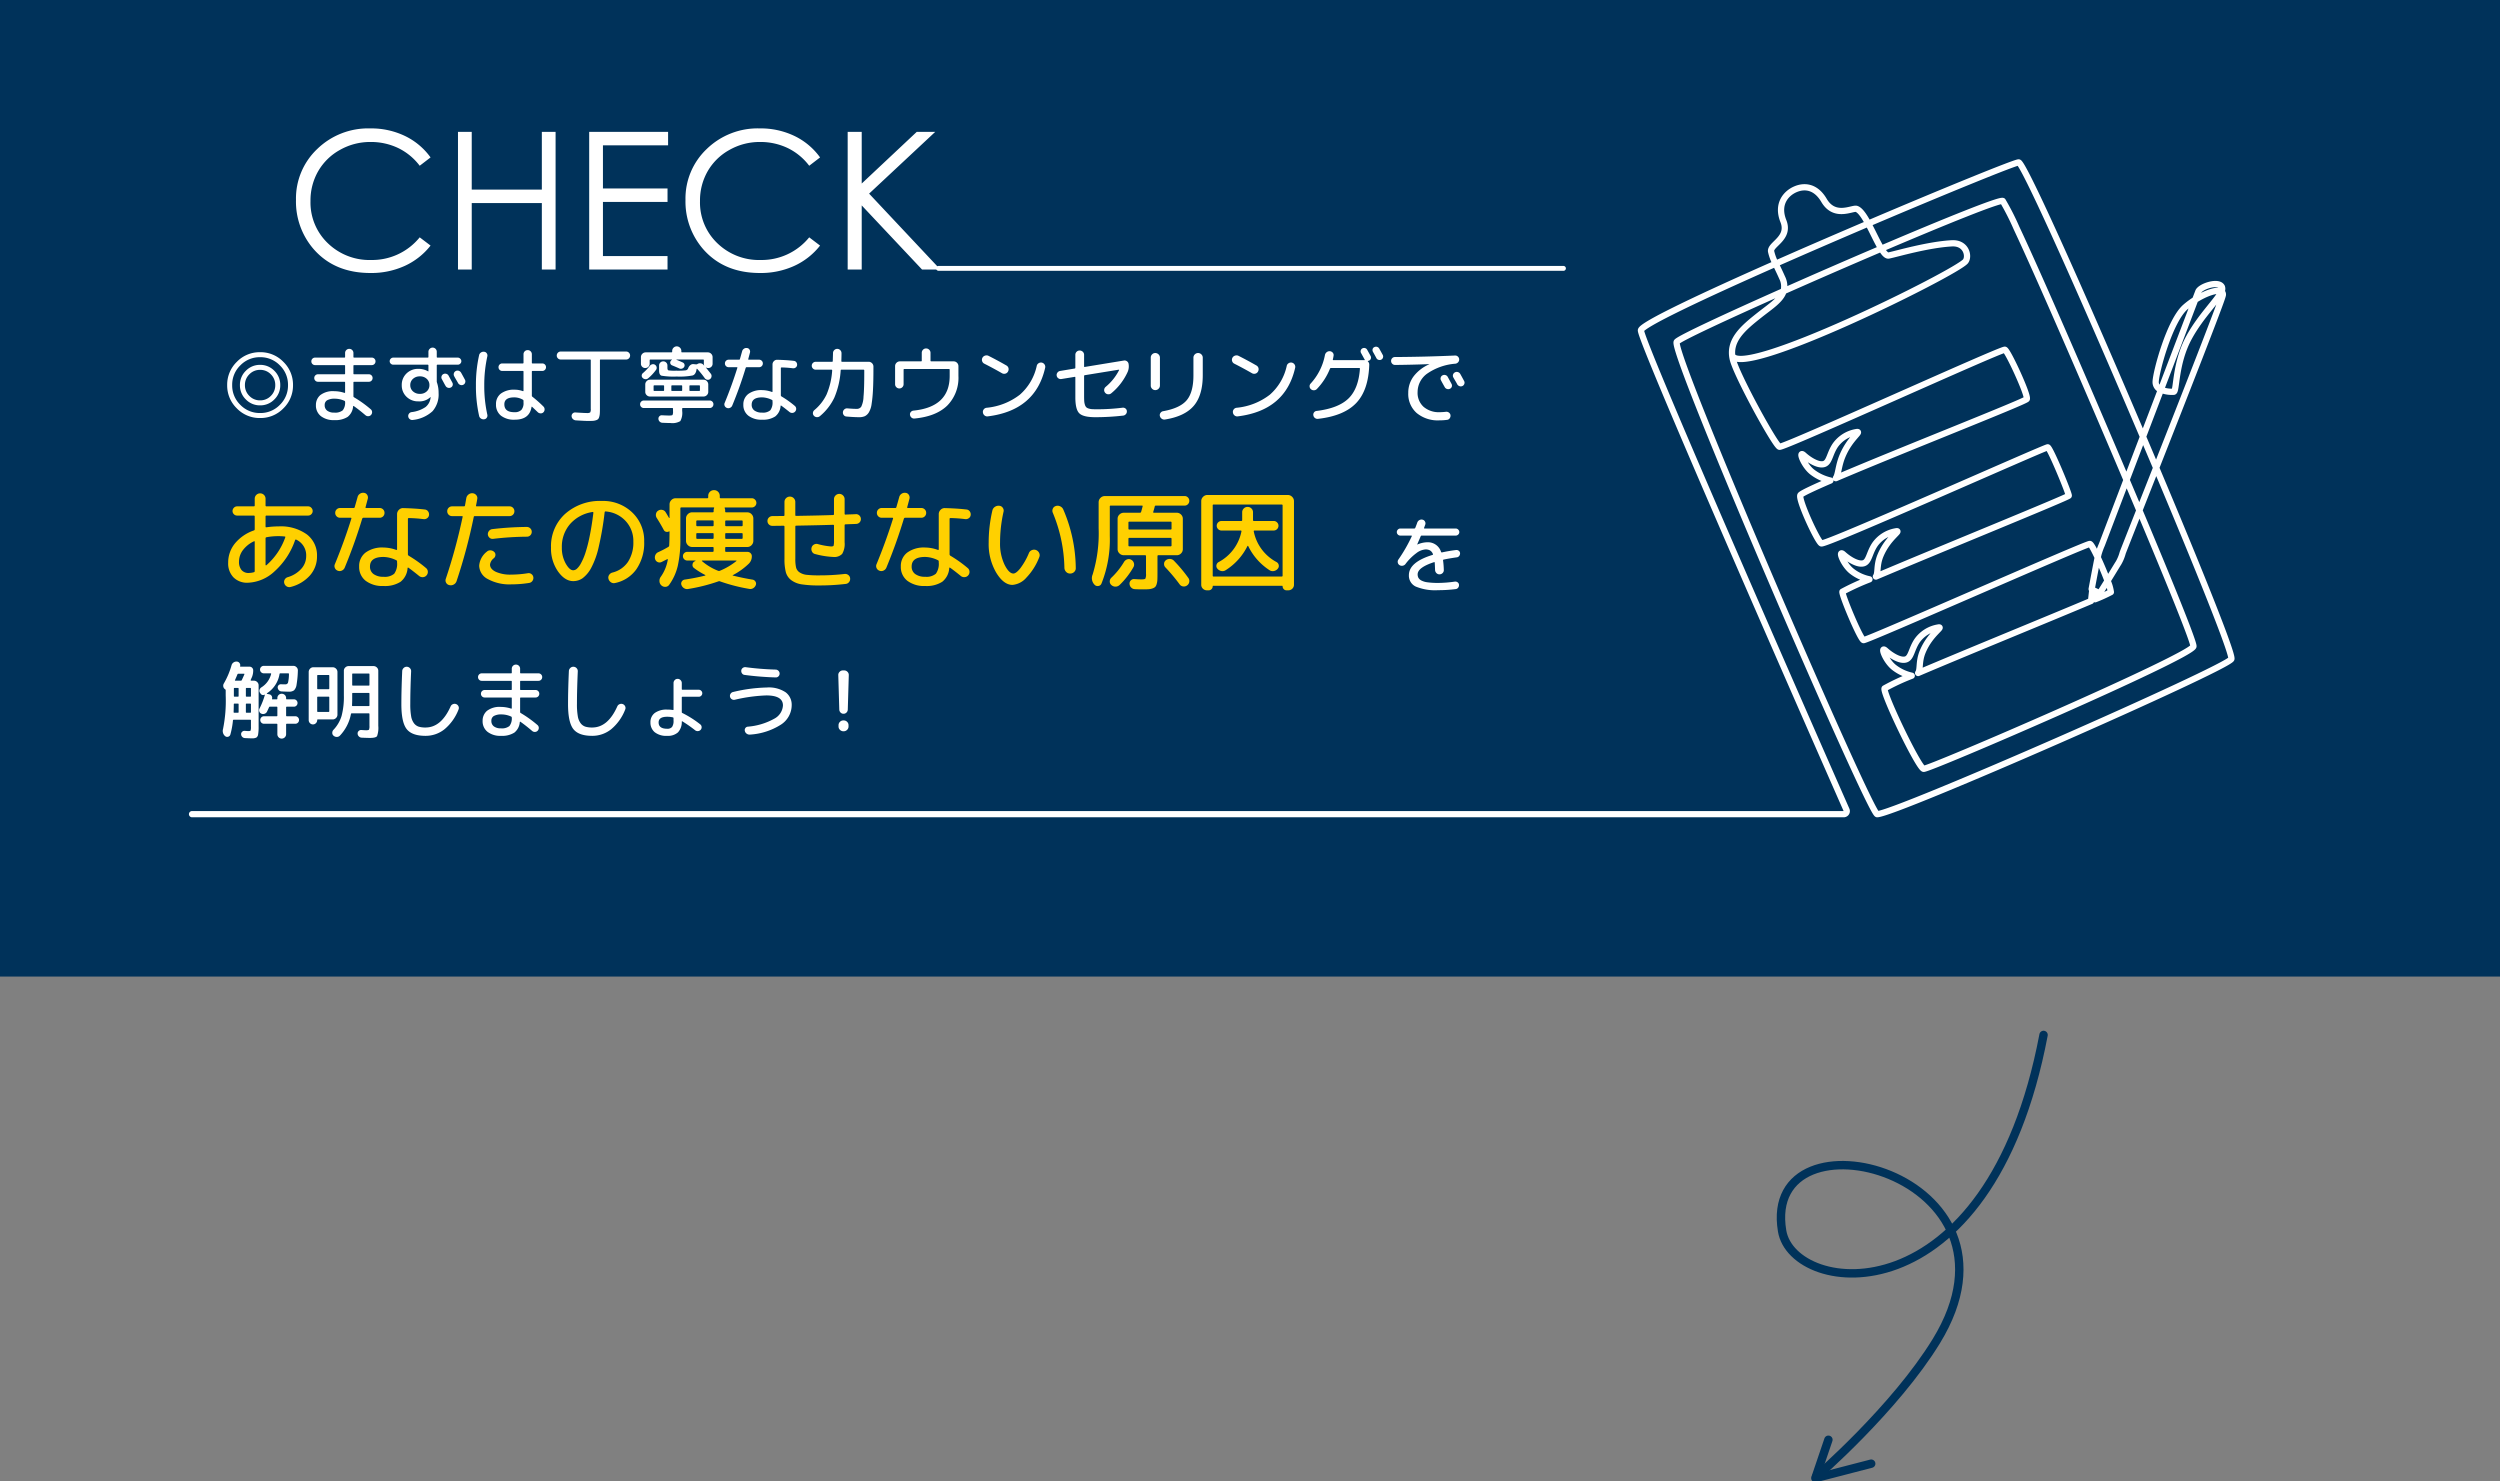
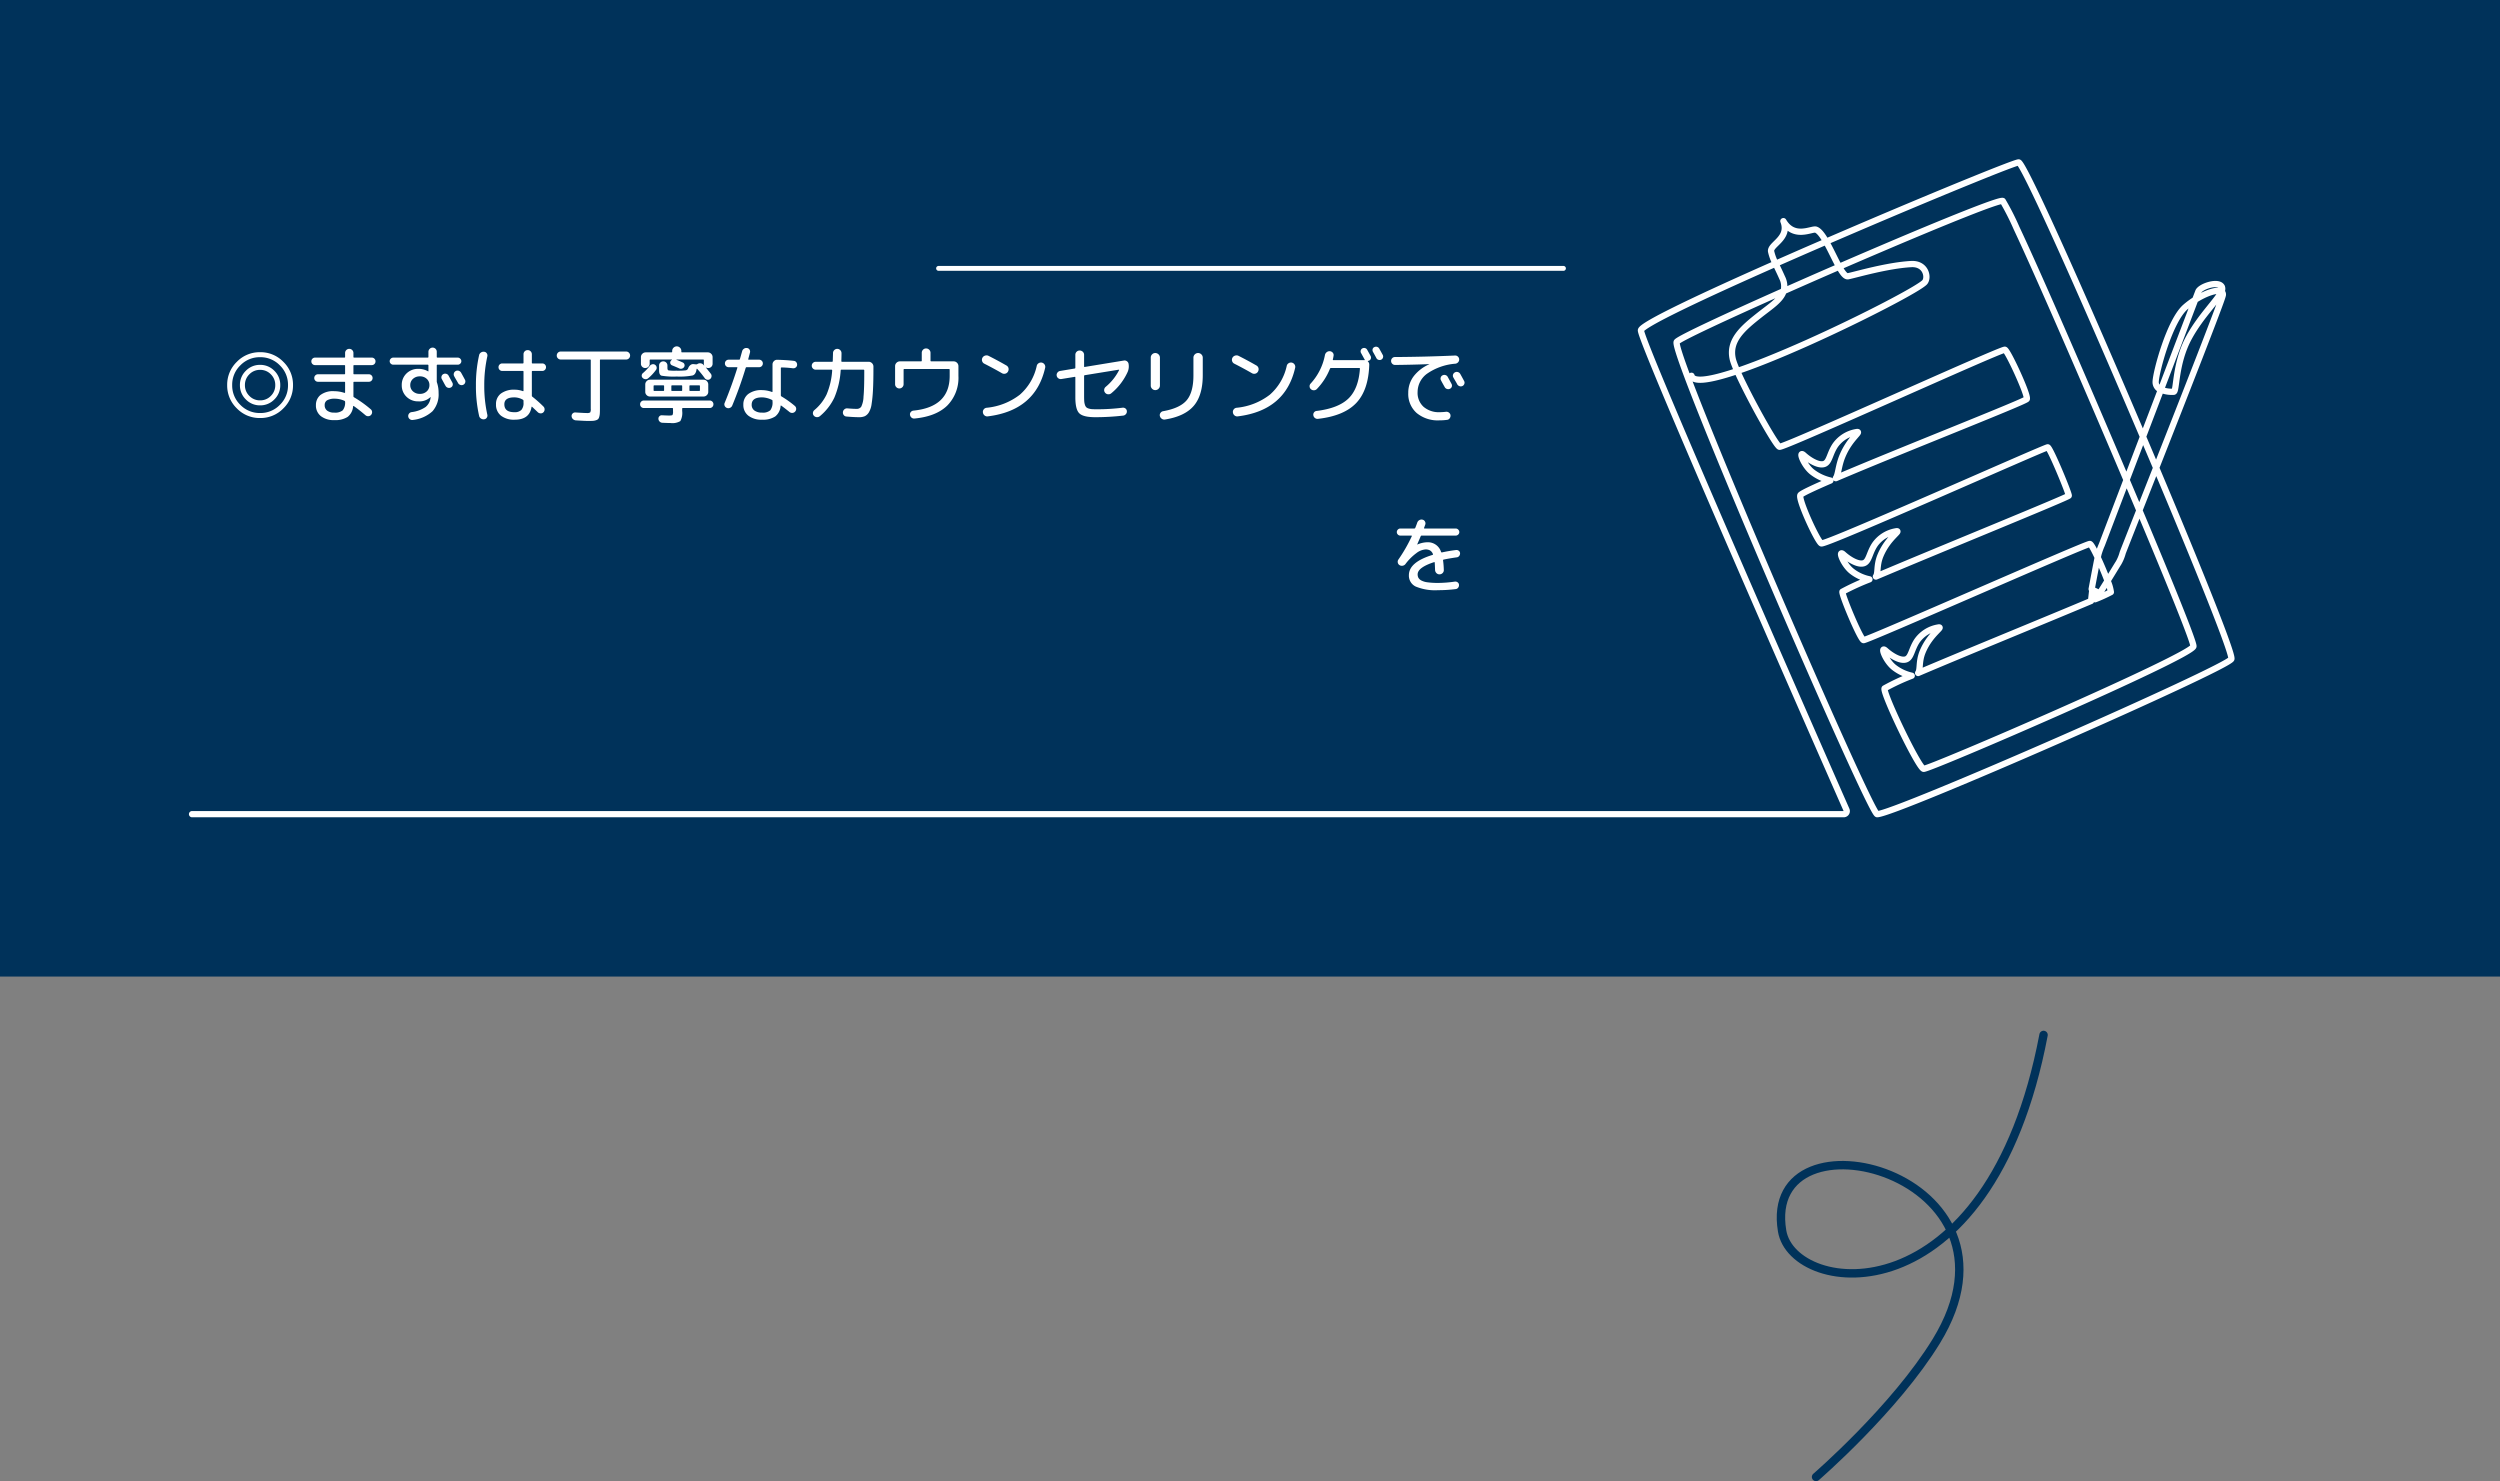
<svg xmlns="http://www.w3.org/2000/svg" id="images" width="600" height="355.543" viewBox="0 0 600 355.543">
  <rect x="0" y="0" width="600" height="355.543" fill="#808080" stroke="none" />
  <defs>
    <clipPath id="clip-path">
      <rect id="長方形_8773" data-name="長方形 8773" width="600" height="355.543" fill="none" />
    </clipPath>
  </defs>
  <rect id="長方形_8772" data-name="長方形 8772" width="600" height="234.375" fill="#00325a" />
  <g id="グループ_10008" data-name="グループ 10008">
    <g id="グループ_10007" data-name="グループ 10007" clip-path="url(#clip-path)">
      <path id="パス_25463" data-name="パス 25463" d="M610.132,317.934c-13.033,68.737-60.118,62.822-62.747,47.037-5.1-30.6,61.731-13.987,37.031,26.415-9.95,16.275-28.884,32.632-28.884,32.632" transform="translate(-119.68 -69.548)" fill="none" stroke="#00325a" stroke-linecap="round" stroke-linejoin="round" stroke-width="2.018" />
-       <path id="パス_25464" data-name="パス 25464" d="M560.81,442.294l-3.128,9.213,13.4-3.473" transform="translate(-121.993 -96.752)" fill="none" stroke="#00325a" stroke-linecap="round" stroke-linejoin="round" stroke-width="2.018" />
-       <path id="パス_25465" data-name="パス 25465" d="M59,206.312H455.4a.729.729,0,0,0,.667-1.023C451.1,194.011,406.694,93.172,406.73,90.2c.016-1.286,14.748-8.23,32.332-16,7.2-3.182,14.882-6.5,22.225-9.633,18.662-7.951,35.152-14.659,36.093-14.675.427-.008,2.77,4.63,6.043,11.659,5.9,12.67,15.127,33.774,23.807,54.189,1.064,2.5,2.119,5,3.155,7.452,10.14,24.045,18.553,44.949,18.043,45.893-1.224,2.262-80.8,37.23-85,37.229-1.708,0-49.771-111.216-48.1-113.362.637-.818,11.873-6.05,25.644-12.164,7.5-3.33,15.747-6.921,23.445-10.2,15.3-6.526,28.432-11.833,29.155-11.441a60.744,60.744,0,0,1,3.3,6.5c5.263,11.2,16.486,37.049,26.4,60.455,1.051,2.48,2.08,4.92,3.08,7.294,7.5,17.823,13.236,32,12.974,32.67-1,2.581-63.555,29.59-64.748,29.366-1.251-.234-9.9-18.289-9.368-19.309a51.559,51.559,0,0,1,6.509-3.034,10.661,10.661,0,0,1-4.284-2.023c-2.038-1.623-3.365-5.259-1.984-4.012s3.584,2.579,4.914,2.105c1.278-.455,1.284-2.5,2.692-4.547a7.764,7.764,0,0,1,4.911-3.079c1.688-.347-1.775,1.342-3.622,5.8-1,2.424-.48,4.271-1.092,5.1h0c11.488-4.9,32.227-13.355,41.5-17.284l.237-2.131a.138.138,0,0,1,.188-.117c.353.136,1.13.416,1.188.277s-.927-.541-1.324-.7a.215.215,0,0,1-.131-.238c.176-.942,1.02-5.473,1.445-7.519.087-.423.159-.739.2-.9a17.846,17.846,0,0,1,.795-2.177l5.921-15.544,3.948-10.359c1.429-3.754,2.9-7.6,4.305-11.3,3.585-9.407,6.818-17.892,8.227-21.591.431-1.131.692-1.815.74-1.938.484-1.263,4.922-2.729,5.676-1.118a1.335,1.335,0,0,1-.12,1.1c-.926,2.082-4.995,5.89-7.789,11.045-3.392,6.259-2.9,12.958-3.668,13a7.123,7.123,0,0,1-3.066-.495,1.955,1.955,0,0,1-1.263-1.9c.082-2.431,3.355-14.638,7.137-17.942a19.26,19.26,0,0,1,2.352-1.745c2.613-1.652,5.362-2.559,6.3-1.961a.846.846,0,0,1,.294.99c-.351,1.583-9.127,23.958-15.966,41.319-1.464,3.715-2.838,7.2-4.023,10.2-2.264,5.739-3.834,9.716-4,10.17a9.9,9.9,0,0,1-1.012,2.459c-.223.336-1.493,2.438-2.63,4.284a9.627,9.627,0,0,1,.8,2.7,35.884,35.884,0,0,1-3.776,1.716,9.515,9.515,0,0,1,1.092-1.512c.107-.056.952-1.4,1.884-2.909-.629-1.673-1.53-3.826-2.352-5.59-.842-1.81-1.6-3.209-1.892-3.259-.793-.136-53.442,23.177-54.307,23.078-.739-.084-5.28-10.9-5.073-11.618a57.51,57.51,0,0,1,6.483-2.971,10.144,10.144,0,0,1-4.267-1.973c-2.037-1.623-3.366-5.259-1.985-4.012s3.584,2.577,4.914,2.105c1.28-.455,1.284-2.5,2.692-4.547a7.764,7.764,0,0,1,4.911-3.08c1.688-.346-1.773,1.343-3.622,5.8-1,2.425-.486,4.22-1.1,5.045,15.111-6.416,46.272-19.077,46.295-19.418.039-.626-4.455-11.477-5.049-11.6-.508-.1-53.119,23.423-54.323,23.06-.843-.252-5.623-10.559-5.035-11.591.217-.38,2.993-1.687,7.188-3.5a11.284,11.284,0,0,1-4.393-2.072c-2.038-1.623-3.365-5.259-1.984-4.013s3.583,2.579,4.912,2.106c1.28-.455,1.285-2.5,2.694-4.547a7.774,7.774,0,0,1,4.911-3.08c1.687-.345-1.392,1.27-3.24,5.73-1,2.424-.978,4.486-1.59,5.31,15.222-6.511,45.553-18.4,45.831-19,.417-.9-4.577-11.676-5.26-11.827-.91-.2-52.879,23.486-54.078,23.29-.987-.161-10.365-17.307-11.22-21.023-1.043-4.529,2.484-7.47,6.4-10.574,2.718-2.152,5.159-3.656,5.794-5.754a4.549,4.549,0,0,0-.351-3.237c-.562-1.277-1.112-2.384-1.564-3.351a11.972,11.972,0,0,1-1.088-2.948c-.266-1.706,4.594-3.144,2.952-7.266s.632-6.684,2.9-7.652,4.932-.608,6.853,2.673c2.555,4.366,6.841,1.714,7.8,2.04.9.305,1.858,1.759,2.81,3.52,1.091,2.016,2.171,4.439,3.134,6.016.656,1.075,1.259,1.758,1.773,1.654,1.931-.392,9.345-2.6,15.14-2.925,3.479-.2,4.223,3.087,3.312,4.3-2.023,2.688-54.441,28.69-56.025,22.507" transform="translate(-12.906 -10.913)" fill="none" stroke="#fff" stroke-linecap="round" stroke-linejoin="round" stroke-width="1.5" />
+       <path id="パス_25465" data-name="パス 25465" d="M59,206.312H455.4a.729.729,0,0,0,.667-1.023C451.1,194.011,406.694,93.172,406.73,90.2c.016-1.286,14.748-8.23,32.332-16,7.2-3.182,14.882-6.5,22.225-9.633,18.662-7.951,35.152-14.659,36.093-14.675.427-.008,2.77,4.63,6.043,11.659,5.9,12.67,15.127,33.774,23.807,54.189,1.064,2.5,2.119,5,3.155,7.452,10.14,24.045,18.553,44.949,18.043,45.893-1.224,2.262-80.8,37.23-85,37.229-1.708,0-49.771-111.216-48.1-113.362.637-.818,11.873-6.05,25.644-12.164,7.5-3.33,15.747-6.921,23.445-10.2,15.3-6.526,28.432-11.833,29.155-11.441a60.744,60.744,0,0,1,3.3,6.5c5.263,11.2,16.486,37.049,26.4,60.455,1.051,2.48,2.08,4.92,3.08,7.294,7.5,17.823,13.236,32,12.974,32.67-1,2.581-63.555,29.59-64.748,29.366-1.251-.234-9.9-18.289-9.368-19.309a51.559,51.559,0,0,1,6.509-3.034,10.661,10.661,0,0,1-4.284-2.023c-2.038-1.623-3.365-5.259-1.984-4.012s3.584,2.579,4.914,2.105c1.278-.455,1.284-2.5,2.692-4.547a7.764,7.764,0,0,1,4.911-3.079c1.688-.347-1.775,1.342-3.622,5.8-1,2.424-.48,4.271-1.092,5.1h0c11.488-4.9,32.227-13.355,41.5-17.284l.237-2.131a.138.138,0,0,1,.188-.117c.353.136,1.13.416,1.188.277s-.927-.541-1.324-.7a.215.215,0,0,1-.131-.238c.176-.942,1.02-5.473,1.445-7.519.087-.423.159-.739.2-.9a17.846,17.846,0,0,1,.795-2.177l5.921-15.544,3.948-10.359c1.429-3.754,2.9-7.6,4.305-11.3,3.585-9.407,6.818-17.892,8.227-21.591.431-1.131.692-1.815.74-1.938.484-1.263,4.922-2.729,5.676-1.118a1.335,1.335,0,0,1-.12,1.1c-.926,2.082-4.995,5.89-7.789,11.045-3.392,6.259-2.9,12.958-3.668,13a7.123,7.123,0,0,1-3.066-.495,1.955,1.955,0,0,1-1.263-1.9c.082-2.431,3.355-14.638,7.137-17.942a19.26,19.26,0,0,1,2.352-1.745c2.613-1.652,5.362-2.559,6.3-1.961a.846.846,0,0,1,.294.99c-.351,1.583-9.127,23.958-15.966,41.319-1.464,3.715-2.838,7.2-4.023,10.2-2.264,5.739-3.834,9.716-4,10.17a9.9,9.9,0,0,1-1.012,2.459c-.223.336-1.493,2.438-2.63,4.284a9.627,9.627,0,0,1,.8,2.7,35.884,35.884,0,0,1-3.776,1.716,9.515,9.515,0,0,1,1.092-1.512c.107-.056.952-1.4,1.884-2.909-.629-1.673-1.53-3.826-2.352-5.59-.842-1.81-1.6-3.209-1.892-3.259-.793-.136-53.442,23.177-54.307,23.078-.739-.084-5.28-10.9-5.073-11.618a57.51,57.51,0,0,1,6.483-2.971,10.144,10.144,0,0,1-4.267-1.973c-2.037-1.623-3.366-5.259-1.985-4.012s3.584,2.577,4.914,2.105c1.28-.455,1.284-2.5,2.692-4.547a7.764,7.764,0,0,1,4.911-3.08c1.688-.346-1.773,1.343-3.622,5.8-1,2.425-.486,4.22-1.1,5.045,15.111-6.416,46.272-19.077,46.295-19.418.039-.626-4.455-11.477-5.049-11.6-.508-.1-53.119,23.423-54.323,23.06-.843-.252-5.623-10.559-5.035-11.591.217-.38,2.993-1.687,7.188-3.5a11.284,11.284,0,0,1-4.393-2.072c-2.038-1.623-3.365-5.259-1.984-4.013s3.583,2.579,4.912,2.106c1.28-.455,1.285-2.5,2.694-4.547a7.774,7.774,0,0,1,4.911-3.08c1.687-.345-1.392,1.27-3.24,5.73-1,2.424-.978,4.486-1.59,5.31,15.222-6.511,45.553-18.4,45.831-19,.417-.9-4.577-11.676-5.26-11.827-.91-.2-52.879,23.486-54.078,23.29-.987-.161-10.365-17.307-11.22-21.023-1.043-4.529,2.484-7.47,6.4-10.574,2.718-2.152,5.159-3.656,5.794-5.754a4.549,4.549,0,0,0-.351-3.237c-.562-1.277-1.112-2.384-1.564-3.351a11.972,11.972,0,0,1-1.088-2.948c-.266-1.706,4.594-3.144,2.952-7.266c2.555,4.366,6.841,1.714,7.8,2.04.9.305,1.858,1.759,2.81,3.52,1.091,2.016,2.171,4.439,3.134,6.016.656,1.075,1.259,1.758,1.773,1.654,1.931-.392,9.345-2.6,15.14-2.925,3.479-.2,4.223,3.087,3.312,4.3-2.023,2.688-54.441,28.69-56.025,22.507" transform="translate(-12.906 -10.913)" fill="none" stroke="#fff" stroke-linecap="round" stroke-linejoin="round" stroke-width="1.5" />
    </g>
  </g>
  <path id="パス_25485" data-name="パス 25485" d="M7.42-4.71A3.5,3.5,0,0,0,10-3.64a3.5,3.5,0,0,0,2.58-1.07A3.545,3.545,0,0,0,13.64-7.3a3.545,3.545,0,0,0-1.06-2.59A3.5,3.5,0,0,0,10-10.96,3.5,3.5,0,0,0,7.42-9.89,3.545,3.545,0,0,0,6.36-7.3,3.545,3.545,0,0,0,7.42-4.71Zm-.84-6.03A4.662,4.662,0,0,1,10-12.16a4.662,4.662,0,0,1,3.42,1.42A4.685,4.685,0,0,1,14.84-7.3a4.685,4.685,0,0,1-1.42,3.44A4.662,4.662,0,0,1,10-2.44,4.662,4.662,0,0,1,6.58-3.86,4.685,4.685,0,0,1,5.16-7.3,4.685,4.685,0,0,1,6.58-10.74ZM5.26-2.56A6.457,6.457,0,0,0,10-.6a6.457,6.457,0,0,0,4.74-1.96A6.457,6.457,0,0,0,16.7-7.3a6.457,6.457,0,0,0-1.96-4.74A6.457,6.457,0,0,0,10-14a6.457,6.457,0,0,0-4.74,1.96A6.457,6.457,0,0,0,3.3-7.3,6.457,6.457,0,0,0,5.26-2.56ZM4.41-12.88A7.6,7.6,0,0,1,10-15.2a7.6,7.6,0,0,1,5.59,2.32A7.624,7.624,0,0,1,17.9-7.3a7.624,7.624,0,0,1-2.31,5.58A7.6,7.6,0,0,1,10,.6,7.6,7.6,0,0,1,4.41-1.72,7.624,7.624,0,0,1,2.1-7.3,7.624,7.624,0,0,1,4.41-12.88ZM27.8-.7a2.868,2.868,0,0,0,2.03-.55A2.963,2.963,0,0,0,30.4-3.3a.257.257,0,0,0-.18-.24A5.605,5.605,0,0,0,28-4.04a3.649,3.649,0,0,0-1.91.38A1.285,1.285,0,0,0,25.5-2.5a1.592,1.592,0,0,0,.6,1.33A2.7,2.7,0,0,0,27.8-.7ZM23.2-12.1a.87.87,0,0,1-.64-.26A.87.87,0,0,1,22.3-13a.87.87,0,0,1,.26-.64.87.87,0,0,1,.64-.26h7.02a.159.159,0,0,0,.18-.18V-15a.966.966,0,0,1,.29-.71A.966.966,0,0,1,31.4-16a.966.966,0,0,1,.71.29.966.966,0,0,1,.29.71v.92a.159.159,0,0,0,.18.18H36.8a.87.87,0,0,1,.64.26.87.87,0,0,1,.26.64.87.87,0,0,1-.26.64.87.87,0,0,1-.64.26H32.58a.159.159,0,0,0-.18.18v1.84a.159.159,0,0,0,.18.18H36.1a.87.87,0,0,1,.64.26A.87.87,0,0,1,37-9a.87.87,0,0,1-.26.64.87.87,0,0,1-.64.26H32.58a.159.159,0,0,0-.18.18v3.28a.276.276,0,0,0,.14.26A27.857,27.857,0,0,1,36.56-1.5a.889.889,0,0,1,.32.65.944.944,0,0,1-.24.69.9.9,0,0,1-.66.32.958.958,0,0,1-.7-.24q-1.52-1.3-2.78-2.18-.14-.1-.18.06A3.529,3.529,0,0,1,31.01.33a5.494,5.494,0,0,1-3.21.77A4.958,4.958,0,0,1,24.58.14,3.218,3.218,0,0,1,23.4-2.5a3.078,3.078,0,0,1,1.05-2.4,4.941,4.941,0,0,1,3.35-.94,7.733,7.733,0,0,1,2.42.4q.18.04.18-.1V-7.92a.159.159,0,0,0-.18-.18H23.9a.87.87,0,0,1-.64-.26A.87.87,0,0,1,23-9a.87.87,0,0,1,.26-.64.87.87,0,0,1,.64-.26h6.32a.159.159,0,0,0,.18-.18v-1.84a.159.159,0,0,0-.18-.18ZM53.98-9.94a.909.909,0,0,1,.71-.07.884.884,0,0,1,.55.45q.3.54.9,1.66a.846.846,0,0,1,.07.68.813.813,0,0,1-.45.5.911.911,0,0,1-.69.05.9.9,0,0,1-.55-.43q-.16-.26-.46-.82l-.44-.82a.835.835,0,0,1-.07-.68A.823.823,0,0,1,53.98-9.94Zm4.26-.34q.32.56.92,1.68a.829.829,0,0,1,.06.69.848.848,0,0,1-.46.53.9.9,0,0,1-.71.03.96.96,0,0,1-.55-.47q-.14-.26-.46-.8t-.46-.82a.888.888,0,0,1-.07-.7.883.883,0,0,1,.45-.54.88.88,0,0,1,.71-.06A1,1,0,0,1,58.24-10.28ZM50-5.8a1.971,1.971,0,0,0,.64-1.5A1.971,1.971,0,0,0,50-8.8a2.3,2.3,0,0,0-1.64-.6,2.365,2.365,0,0,0-1.67.6,1.956,1.956,0,0,0-.65,1.5,1.956,1.956,0,0,0,.65,1.5,2.365,2.365,0,0,0,1.67.6A2.3,2.3,0,0,0,50-5.8Zm-8.04-6.4a.84.84,0,0,1-.6-.25.792.792,0,0,1-.26-.59.824.824,0,0,1,.26-.6.824.824,0,0,1,.6-.26h8.26a.159.159,0,0,0,.18-.18V-15.3a.959.959,0,0,1,.3-.7.959.959,0,0,1,.7-.3.966.966,0,0,1,.71.29.966.966,0,0,1,.29.71v1.24q0,.16.18.16h4.86a.824.824,0,0,1,.6.26.824.824,0,0,1,.26.6.792.792,0,0,1-.26.59.84.84,0,0,1-.6.25H52.58a.159.159,0,0,0-.18.18V-8.2a.906.906,0,0,0,.06.32,7.567,7.567,0,0,1,.38,2.48,6.116,6.116,0,0,1-1.45,4.36,8.261,8.261,0,0,1-4.73,2.1.926.926,0,0,1-.72-.18.933.933,0,0,1-.38-.62.914.914,0,0,1,.17-.7.911.911,0,0,1,.63-.38,7.54,7.54,0,0,0,3.35-1.22,3.316,3.316,0,0,0,1.21-2.3v-.02l.02-.04q0-.04-.02-.04l-.04.02A3.813,3.813,0,0,1,48-3.4a3.926,3.926,0,0,1-2.87-1.11A3.749,3.749,0,0,1,44-7.3a3.749,3.749,0,0,1,1.13-2.79A3.926,3.926,0,0,1,48-11.2a4.489,4.489,0,0,1,2.32.6h.06a.018.018,0,0,0,.02-.02v-1.4a.159.159,0,0,0-.18-.18ZM71.02-4.36q-2.4,0-2.4,1.66,0,1.9,2.4,1.9a2.25,2.25,0,0,0,1.68-.54,2.479,2.479,0,0,0,.52-1.76v-.44a.3.3,0,0,0-.16-.26A4.206,4.206,0,0,0,71.02-4.36ZM71.12,1A5.092,5.092,0,0,1,67.8.03,3.336,3.336,0,0,1,66.62-2.7a3.1,3.1,0,0,1,1.17-2.57,5.239,5.239,0,0,1,3.33-.93,5.6,5.6,0,0,1,1.92.34q.18.04.18-.1v-4.56a.159.159,0,0,0-.18-.18H68.12a.87.87,0,0,1-.64-.26.87.87,0,0,1-.26-.64.87.87,0,0,1,.26-.64.87.87,0,0,1,.64-.26h4.92a.159.159,0,0,0,.18-.18V-14.7a.966.966,0,0,1,.29-.71.966.966,0,0,1,.71-.29.966.966,0,0,1,.71.29.966.966,0,0,1,.29.71v2.02q0,.18.16.18h2.34a.87.87,0,0,1,.64.26.87.87,0,0,1,.26.64.87.87,0,0,1-.26.64.87.87,0,0,1-.64.26H75.38q-.16,0-.16.18V-4.8a.311.311,0,0,0,.12.28A29.1,29.1,0,0,1,78-2.16a.938.938,0,0,1,.28.69A.938.938,0,0,1,78-.78a.873.873,0,0,1-.69.26,1.011,1.011,0,0,1-.69-.3Q76.54-.9,75.28-2.1q-.1-.06-.14.06Q74.66,1,71.12,1ZM63.78.9A1.086,1.086,0,0,1,63,.72a.987.987,0,0,1-.44-.66A32.027,32.027,0,0,1,61.8-7.2a32.027,32.027,0,0,1,.76-7.26.987.987,0,0,1,.44-.66,1.086,1.086,0,0,1,.78-.18.806.806,0,0,1,.62.37.9.9,0,0,1,.14.71A31.847,31.847,0,0,0,63.8-7.2a31.847,31.847,0,0,0,.74,7.02.9.9,0,0,1-.14.71A.806.806,0,0,1,63.78.9ZM82.16-13.44a.926.926,0,0,1-.68-.28.926.926,0,0,1-.28-.68.926.926,0,0,1,.28-.68.926.926,0,0,1,.68-.28H97.84a.926.926,0,0,1,.68.28.926.926,0,0,1,.28.68.926.926,0,0,1-.28.68.926.926,0,0,1-.68.28H91.72a.141.141,0,0,0-.16.16V-1.6q0,.72-.03,1.14a3.687,3.687,0,0,1-.14.79,1.259,1.259,0,0,1-.27.53,1.337,1.337,0,0,1-.53.28,2.964,2.964,0,0,1-.77.14q-.4.02-1.12.02-.7,0-2.94-.14a1.129,1.129,0,0,1-.69-.32.982.982,0,0,1-.31-.68.821.821,0,0,1,.25-.65.821.821,0,0,1,.65-.25q2.1.14,2.7.14a1.512,1.512,0,0,0,.86-.14,1.624,1.624,0,0,0,.14-.9V-13.28q0-.16-.18-.16Zm20.98,4.5a.9.9,0,0,1-.66.22.98.98,0,0,1-.66-.3.739.739,0,0,1-.23-.61.782.782,0,0,1,.31-.57,12.534,12.534,0,0,0,1.66-1.74.983.983,0,0,1,.57-.36.8.8,0,0,1,.65.12.872.872,0,0,1,.38.55.8.8,0,0,1-.12.65A11.026,11.026,0,0,1,103.14-8.94Zm15.46-3.5a1,1,0,0,1-.3.74,1,1,0,0,1-.74.3.986.986,0,0,1-.54-.14.058.058,0,0,1-.04.02q.62.76,1.2,1.5a.875.875,0,0,1,.16.68.886.886,0,0,1-.36.6.827.827,0,0,1-.67.15.918.918,0,0,1-.59-.37,21.38,21.38,0,0,0-1.84-2.26q-.08-.04-.12.06-.16,1.28-.93,1.54a16.288,16.288,0,0,1-3.83.26,17.743,17.743,0,0,1-3.66-.2q-.58-.2-.58-1.24V-12a.966.966,0,0,1,.29-.71.966.966,0,0,1,.71-.29.966.966,0,0,1,.71.29.966.966,0,0,1,.29.71v.56q0,.52.25.6a10,10,0,0,0,1.77.08h.18a17.112,17.112,0,0,0,2.14-.08.767.767,0,0,0,.64-.5,1.659,1.659,0,0,1,.51-.75,1.018,1.018,0,0,1,.77-.25l.62.06a.484.484,0,0,0,.28-.06,1.144,1.144,0,0,1,.79-.19,1.077,1.077,0,0,1,.71.37q.02.02.06.07t.06.07q.02.02.03,0a.089.089,0,0,0,.01-.04.841.841,0,0,1-.08-.38v-.84q0-.16-.18-.16h-6.4q-.02.02,0,.06.9.36,1.54.66a.694.694,0,0,1,.39.47.727.727,0,0,1-.09.61.911.911,0,0,1-.54.39.91.91,0,0,1-.66-.07q-.36-.18-1.68-.72a.691.691,0,0,1-.41-.42.66.66,0,0,1,.05-.58.835.835,0,0,1,.34-.34.064.064,0,0,0-.04-.06h-5.14q-.18,0-.18.16v.84a.989.989,0,0,1-.31.74,1.039,1.039,0,0,1-.75.3,1,1,0,0,1-.74-.3,1,1,0,0,1-.3-.74v-1.58a1.1,1.1,0,0,1,.34-.8,1.1,1.1,0,0,1,.8-.34h6.18q.18,0,.18-.16v-.18a1.045,1.045,0,0,1,.33-.78,1.071,1.071,0,0,1,.77-.32,1.071,1.071,0,0,1,.77.32,1.045,1.045,0,0,1,.33.78v.18q0,.16.18.16h6.18a1.1,1.1,0,0,1,.8.34,1.1,1.1,0,0,1,.34.8ZM103.58-4.56a1.111,1.111,0,0,1-.8-.33,1.062,1.062,0,0,1-.34-.79V-7.46a1.1,1.1,0,0,1,.34-.8,1.1,1.1,0,0,1,.8-.34h12.84a1.1,1.1,0,0,1,.8.34,1.1,1.1,0,0,1,.34.8v1.78a1.062,1.062,0,0,1-.34.79,1.111,1.111,0,0,1-.8.33H103.58Zm9.46-2.52v1a.159.159,0,0,0,.18.18h2.16a.159.159,0,0,0,.18-.18v-1q0-.16-.18-.16h-2.16Q113.04-7.24,113.04-7.08Zm-4.34,0v1a.159.159,0,0,0,.18.18h2.24a.159.159,0,0,0,.18-.18v-1q0-.16-.18-.16h-2.24Q108.7-7.24,108.7-7.08Zm-4.26,0v1a.159.159,0,0,0,.18.18h2.16a.159.159,0,0,0,.18-.18v-1q0-.16-.18-.16h-2.16Q104.44-7.24,104.44-7.08ZM102.1-1.8a.87.87,0,0,1-.64-.26.87.87,0,0,1-.26-.64.87.87,0,0,1,.26-.64.87.87,0,0,1,.64-.26h15.8a.87.87,0,0,1,.64.26.87.87,0,0,1,.26.64.87.87,0,0,1-.26.64.87.87,0,0,1-.64.26h-6.42a.159.159,0,0,0-.18.18v.52a4.043,4.043,0,0,1-.45,2.44,3.729,3.729,0,0,1-2.35.46q-.62,0-1.94-.06a.983.983,0,0,1-.67-.29A.962.962,0,0,1,105.6.8a.8.8,0,0,1,.23-.62.752.752,0,0,1,.61-.24q1.2.06,1.72.06.7,0,.82-.13a1.855,1.855,0,0,0,.12-.91v-.58a.159.159,0,0,0-.18-.18Zm30.88-1.56v-.16a.223.223,0,0,0-.12-.22,5.592,5.592,0,0,0-2.38-.62q-2.5,0-2.5,1.76a1.656,1.656,0,0,0,.66,1.4,2.988,2.988,0,0,0,1.84.5,2.685,2.685,0,0,0,1.97-.56A3.1,3.1,0,0,0,132.98-3.36Zm5.12-9.76a.818.818,0,0,1,.6.34.944.944,0,0,1,.18.68.8.8,0,0,1-.34.58.911.911,0,0,1-.66.18,25.546,25.546,0,0,0-2.7-.2q-.2,0-.2.16v6.56a.322.322,0,0,0,.16.24,23.411,23.411,0,0,1,3.2,2.28.889.889,0,0,1,.32.65.944.944,0,0,1-.24.69.933.933,0,0,1-.66.33.988.988,0,0,1-.72-.23q-1.16-.94-1.94-1.5-.14-.1-.18.06A3.484,3.484,0,0,1,133.63.22a5.316,5.316,0,0,1-3.15.78,5.1,5.1,0,0,1-3.31-.97,3.214,3.214,0,0,1-1.19-2.63,3.108,3.108,0,0,1,1.17-2.56,5.2,5.2,0,0,1,3.33-.94,7.009,7.009,0,0,1,2.34.44q.16.04.16-.12v-6.48a1.1,1.1,0,0,1,.34-.8,1.027,1.027,0,0,1,.8-.32Q136.44-13.32,138.1-13.12ZM122.79-1.85a.947.947,0,0,1-.75.03.91.91,0,0,1-.54-.5.85.85,0,0,1,0-.72q1.76-4.28,3.04-8.4.04-.16-.12-.16h-1.96a.87.87,0,0,1-.64-.26.87.87,0,0,1-.26-.64.87.87,0,0,1,.26-.64.87.87,0,0,1,.64-.26h2.48a.2.2,0,0,0,.22-.16q.4-1.4.52-1.84a1.041,1.041,0,0,1,.44-.63,1.011,1.011,0,0,1,.74-.17.77.77,0,0,1,.59.36.893.893,0,0,1,.13.7q-.14.54-.42,1.58-.04.16.12.16h2.48a.87.87,0,0,1,.64.26.87.87,0,0,1,.26.64.87.87,0,0,1-.26.64.87.87,0,0,1-.64.26h-3q-.14,0-.22.18-1.36,4.52-3.22,9.02A1.019,1.019,0,0,1,122.79-1.85ZM143.36-11a.926.926,0,0,1-.68-.28.926.926,0,0,1-.28-.68.9.9,0,0,1,.28-.66.926.926,0,0,1,.68-.28h3.9a.159.159,0,0,0,.18-.18q.06-1.8.06-1.9a.982.982,0,0,1,.3-.72.982.982,0,0,1,.72-.3.966.966,0,0,1,.72.31,1.015,1.015,0,0,1,.3.73q0,.68-.04,1.88,0,.18.16.18h6.4a1.1,1.1,0,0,1,.8.34,1.1,1.1,0,0,1,.34.8v.46q0,3.14-.11,5.18a31.775,31.775,0,0,1-.33,3.37,5.3,5.3,0,0,1-.66,2,2.388,2.388,0,0,1-.97.91,3.343,3.343,0,0,1-1.37.24q-1.22,0-3.02-.16a.855.855,0,0,1-.65-.33.972.972,0,0,1-.21-.73.97.97,0,0,1,.34-.66.958.958,0,0,1,.7-.24q1.38.12,2.24.12a1.259,1.259,0,0,0,1.12-.53,6.019,6.019,0,0,0,.54-2.38q.18-1.85.18-5.79v-.52a.159.159,0,0,0-.18-.18h-5.28q-.2,0-.2.16a19.937,19.937,0,0,1-1.52,6.54A12.982,12.982,0,0,1,144.34.16a1.018,1.018,0,0,1-.74.23.991.991,0,0,1-.7-.35.877.877,0,0,1-.22-.69.962.962,0,0,1,.34-.65,11.118,11.118,0,0,0,2.94-3.76,17.615,17.615,0,0,0,1.34-5.76q0-.18-.16-.18Zm20.78,4.2a.982.982,0,0,1-.72.3.982.982,0,0,1-.72-.3.982.982,0,0,1-.3-.72v-4.34a1.1,1.1,0,0,1,.34-.8,1.1,1.1,0,0,1,.8-.34h5.08a.159.159,0,0,0,.18-.18v-1.86a1.039,1.039,0,0,1,.3-.75.989.989,0,0,1,.74-.31,1.022,1.022,0,0,1,.75.31,1.022,1.022,0,0,1,.31.75v1.86a.159.159,0,0,0,.18.18h5.38a1.1,1.1,0,0,1,.8.34,1.1,1.1,0,0,1,.34.8V-9.5a9.466,9.466,0,0,1-2.68,7.11Q172.24.22,167.06.72a.941.941,0,0,1-.71-.21,1.01,1.01,0,0,1-.37-.67.819.819,0,0,1,.19-.68.935.935,0,0,1,.65-.34q8.68-.88,8.68-8.32v-1.48a.159.159,0,0,0-.18-.18h-10.7a.159.159,0,0,0-.18.18v3.46A.982.982,0,0,1,164.14-6.8Zm19.68-5.64a1,1,0,0,1-.53-.61,1.044,1.044,0,0,1,.07-.81,1.049,1.049,0,0,1,.64-.52,1.08,1.08,0,0,1,.84.06q2.32,1.18,4.26,2.3a1,1,0,0,1,.51.64,1.079,1.079,0,0,1-.11.82,1,1,0,0,1-.64.51,1.079,1.079,0,0,1-.82-.11Q186.1-11.28,183.82-12.44Zm13.8-.26a1.035,1.035,0,0,1,.65.45,1.008,1.008,0,0,1,.15.77Q196.1-1.22,184.66.2a.99.99,0,0,1-.78-.21,1.055,1.055,0,0,1-.4-.71.968.968,0,0,1,.19-.75.982.982,0,0,1,.67-.39,15.406,15.406,0,0,0,8-3.14,12.768,12.768,0,0,0,4.06-6.94.982.982,0,0,1,.46-.62A1.026,1.026,0,0,1,197.62-12.7Zm4.68,3.94a.956.956,0,0,1-.73-.18.934.934,0,0,1-.39-.64.935.935,0,0,1,.19-.73.969.969,0,0,1,.65-.39l3.48-.58a.179.179,0,0,0,.16-.18v-3.1a1,1,0,0,1,.3-.74,1,1,0,0,1,.74-.3,1.039,1.039,0,0,1,.75.3.989.989,0,0,1,.31.74v2.76q0,.18.16.14l9.4-1.54a.956.956,0,0,1,.73.18.934.934,0,0,1,.39.64,3.35,3.35,0,0,1-.22,1.9,14.2,14.2,0,0,1-3.96,5.16,1.047,1.047,0,0,1-.76.22,1,1,0,0,1-.7-.38.952.952,0,0,1-.22-.72,1.013,1.013,0,0,1,.36-.68,12.7,12.7,0,0,0,3.2-3.98.079.079,0,0,0,.01-.1.067.067,0,0,0-.09-.04l-8.14,1.32a.189.189,0,0,0-.16.2v4.72q0,.8.03,1.27a3.678,3.678,0,0,0,.16.88,1.562,1.562,0,0,0,.31.6,1.378,1.378,0,0,0,.57.32,3.352,3.352,0,0,0,.84.16q.45.03,1.23.03a48.814,48.814,0,0,0,6.1-.38.93.93,0,0,1,.7.2.817.817,0,0,1,.32.62.934.934,0,0,1-.23.72.977.977,0,0,1-.67.36,58.524,58.524,0,0,1-6.7.38q-2.86,0-3.81-.93t-.95-3.83V-9.14q0-.18-.16-.14Zm32.03-5.91a1.078,1.078,0,0,1,.79-.33,1.078,1.078,0,0,1,.79.33,1.078,1.078,0,0,1,.33.79V-9.7q0,4.84-2.16,7.37T227.16.96a1.03,1.03,0,0,1-.77-.19,1.115,1.115,0,0,1-.45-.67.914.914,0,0,1,.15-.73.972.972,0,0,1,.63-.41q4.06-.72,5.67-2.64T234-9.64v-4.24A1.078,1.078,0,0,1,234.33-14.67ZM224.84-6.1a1.038,1.038,0,0,1-.76-.32,1.061,1.061,0,0,1-.32-.78v-6.7a1.061,1.061,0,0,1,.32-.78,1.038,1.038,0,0,1,.76-.32,1.078,1.078,0,0,1,.79.33,1.055,1.055,0,0,1,.33.77v6.7a1.055,1.055,0,0,1-.33.77A1.078,1.078,0,0,1,224.84-6.1Zm18.98-6.34a1,1,0,0,1-.53-.61,1.044,1.044,0,0,1,.07-.81,1.049,1.049,0,0,1,.64-.52,1.08,1.08,0,0,1,.84.06q2.32,1.18,4.26,2.3a1,1,0,0,1,.51.64,1.079,1.079,0,0,1-.11.82,1,1,0,0,1-.64.51,1.079,1.079,0,0,1-.82-.11Q246.1-11.28,243.82-12.44Zm13.8-.26a1.035,1.035,0,0,1,.65.45,1.008,1.008,0,0,1,.15.77Q256.1-1.22,244.66.2a.99.99,0,0,1-.78-.21,1.055,1.055,0,0,1-.4-.71.968.968,0,0,1,.19-.75.982.982,0,0,1,.67-.39,15.406,15.406,0,0,0,8-3.14,12.768,12.768,0,0,0,4.06-6.94.982.982,0,0,1,.46-.62A1.026,1.026,0,0,1,257.62-12.7Zm20.28-1.1q-.26-.5-.82-1.5a.851.851,0,0,1-.07-.64.692.692,0,0,1,.41-.48.875.875,0,0,1,.66-.06.856.856,0,0,1,.52.42q.56,1,.84,1.52a.821.821,0,0,1,.05.65.821.821,0,0,1-.43.49.9.9,0,0,1-.66.03A.821.821,0,0,1,277.9-13.8ZM263.64-6.38a.986.986,0,0,1-.7.32,1.012,1.012,0,0,1-.74-.26.9.9,0,0,1-.32-.66.893.893,0,0,1,.24-.68,13.923,13.923,0,0,0,3.44-6.84,1.141,1.141,0,0,1,.41-.69,1.1,1.1,0,0,1,.77-.25,1.008,1.008,0,0,1,.69.35.844.844,0,0,1,.21.71q-.02.14-.08.46t-.1.46q-.04.16.12.16h7.5a.067.067,0,0,0,.06-.03q.02-.03-.02-.07a1.051,1.051,0,0,1-.1-.16l-.8-1.46a.777.777,0,0,1-.06-.62.794.794,0,0,1,.4-.48.852.852,0,0,1,.65-.06.8.8,0,0,1,.49.4q.7,1.26.82,1.48a.82.82,0,0,1,.06.64.721.721,0,0,1-.42.48q-.06.02-.26.08-.04,0-.05.05a.057.057,0,0,0,.03.07,1.044,1.044,0,0,1,.32.8q-.2,6.12-3.15,9.2T263.88.8a.973.973,0,0,1-.72-.21.982.982,0,0,1-.38-.65.887.887,0,0,1,.17-.7.85.85,0,0,1,.61-.34q5.22-.64,7.64-2.98t2.76-7.16a.141.141,0,0,0-.16-.16H267a.257.257,0,0,0-.24.18A15.038,15.038,0,0,1,263.64-6.38Zm30.14-3.26a.909.909,0,0,1,.71-.07.884.884,0,0,1,.55.45q.3.54.9,1.66a.846.846,0,0,1,.07.68.813.813,0,0,1-.45.5.911.911,0,0,1-.69.05.9.9,0,0,1-.55-.43q-.16-.28-.46-.82t-.44-.82a.835.835,0,0,1-.07-.68A.823.823,0,0,1,293.78-9.64Zm4.26-.34q.32.56.92,1.68a.829.829,0,0,1,.06.69.848.848,0,0,1-.46.53.9.9,0,0,1-.71.03.96.96,0,0,1-.55-.47q-.14-.28-.46-.82t-.46-.8a.867.867,0,0,1-.07-.69.883.883,0,0,1,.45-.53.909.909,0,0,1,.71-.07A.958.958,0,0,1,298.04-9.98Zm-15.66-2.16a.9.9,0,0,1-.66-.28.926.926,0,0,1-.28-.68.91.91,0,0,1,.27-.67.886.886,0,0,1,.65-.27q7.28-.04,14.42-.36a.907.907,0,0,1,.69.25.927.927,0,0,1,.31.65.958.958,0,0,1-.24.7,1.052,1.052,0,0,1-.66.36,13.758,13.758,0,0,0-6.82,2.41,5.451,5.451,0,0,0-2.26,4.39,4.5,4.5,0,0,0,1.45,3.56A5.605,5.605,0,0,0,293.1-.8a13.338,13.338,0,0,0,1.52-.1.973.973,0,0,1,.72.21.894.894,0,0,1,.36.63,1.029,1.029,0,0,1-.2.73.867.867,0,0,1-.64.37,14.065,14.065,0,0,1-1.86.12,7.924,7.924,0,0,1-5.43-1.77,6.105,6.105,0,0,1-2.01-4.83,6.521,6.521,0,0,1,1.29-3.97,9.479,9.479,0,0,1,3.75-2.89.018.018,0,0,0,.02-.02q0-.02-.04-.02Q286.6-12.18,282.38-12.14Z" transform="translate(52.423 99.727)" fill="#fff" />
-   <path id="パス_25484" data-name="パス 25484" d="M8.5-9.412A7.026,7.026,0,0,0,5.876-7.306,4.562,4.562,0,0,0,4.94-4.55a3,3,0,0,0,.611,2.028,2.169,2.169,0,0,0,1.729.7A5.205,5.205,0,0,0,8.5-2a.261.261,0,0,0,.208-.286V-9.282Q8.71-9.516,8.5-9.412ZM14.43-10.66a14.757,14.757,0,0,0-2.886.26.254.254,0,0,0-.234.26v6.4q0,.052.065.078a.138.138,0,0,0,.117,0,15.922,15.922,0,0,0,4.55-6.708q.052-.208-.13-.208A13.432,13.432,0,0,0,14.43-10.66ZM7.02.52A4.577,4.577,0,0,1,3.614-.767,4.788,4.788,0,0,1,2.34-4.29,7.214,7.214,0,0,1,3.978-8.931a10.132,10.132,0,0,1,4.55-3.107.285.285,0,0,0,.182-.286v-3.042a.207.207,0,0,0-.234-.234h-4a1.049,1.049,0,0,1-.767-.325,1.049,1.049,0,0,1-.325-.767,1.092,1.092,0,0,1,.325-.78,1.03,1.03,0,0,1,.767-.338h4a.207.207,0,0,0,.234-.234V-19.63a1.255,1.255,0,0,1,.377-.923,1.255,1.255,0,0,1,.923-.377,1.255,1.255,0,0,1,.923.377,1.255,1.255,0,0,1,.377.923v1.586a.207.207,0,0,0,.234.234h9.984a1.03,1.03,0,0,1,.767.338,1.092,1.092,0,0,1,.325.78,1.049,1.049,0,0,1-.325.767,1.049,1.049,0,0,1-.767.325H11.544a.207.207,0,0,0-.234.234v2.392q0,.234.234.182A20.386,20.386,0,0,1,14.43-13a10.7,10.7,0,0,1,6.8,1.924A6.31,6.31,0,0,1,23.66-5.85a6.832,6.832,0,0,1-1.677,4.6,9.215,9.215,0,0,1-4.641,2.782,1.217,1.217,0,0,1-.936-.117,1.251,1.251,0,0,1-.6-.767,1.124,1.124,0,0,1,.1-.884,1.217,1.217,0,0,1,.7-.572,6.98,6.98,0,0,0,3.263-2A4.5,4.5,0,0,0,21.06-5.85a4.148,4.148,0,0,0-2.392-3.978q-.156-.078-.26.1a17.808,17.808,0,0,1-4.94,7.514A9.873,9.873,0,0,1,7.02.52ZM42.874-4.368v-.208a.29.29,0,0,0-.156-.286,7.269,7.269,0,0,0-3.094-.806q-3.25,0-3.25,2.288a2.152,2.152,0,0,0,.858,1.82,3.885,3.885,0,0,0,2.392.65,3.49,3.49,0,0,0,2.561-.728A4.032,4.032,0,0,0,42.874-4.368ZM49.53-17.056a1.063,1.063,0,0,1,.78.442,1.227,1.227,0,0,1,.234.884,1.044,1.044,0,0,1-.442.754,1.184,1.184,0,0,1-.858.234,33.209,33.209,0,0,0-3.51-.26q-.26,0-.26.208v8.528a.419.419,0,0,0,.208.312,30.436,30.436,0,0,1,4.16,2.964,1.156,1.156,0,0,1,.416.845,1.228,1.228,0,0,1-.312.9,1.213,1.213,0,0,1-.858.429,1.284,1.284,0,0,1-.936-.3Q46.644-2.34,45.63-3.068q-.182-.13-.234.078A4.53,4.53,0,0,1,43.719.286a6.911,6.911,0,0,1-4.1,1.014,6.63,6.63,0,0,1-4.3-1.261A4.178,4.178,0,0,1,33.774-3.38a4.041,4.041,0,0,1,1.521-3.328A6.758,6.758,0,0,1,39.624-7.93a9.111,9.111,0,0,1,3.042.572q.208.052.208-.156v-8.424a1.423,1.423,0,0,1,.442-1.04,1.335,1.335,0,0,1,1.04-.416Q47.372-17.316,49.53-17.056ZM29.627-2.4a1.231,1.231,0,0,1-.975.039,1.183,1.183,0,0,1-.7-.65,1.105,1.105,0,0,1,0-.936q2.288-5.564,3.952-10.92.052-.208-.156-.208H29.2a1.131,1.131,0,0,1-.832-.338,1.131,1.131,0,0,1-.338-.832,1.131,1.131,0,0,1,.338-.832,1.131,1.131,0,0,1,.832-.338h3.224a.261.261,0,0,0,.286-.208q.52-1.82.676-2.392a1.353,1.353,0,0,1,.572-.819,1.314,1.314,0,0,1,.962-.221,1,1,0,0,1,.767.468,1.161,1.161,0,0,1,.169.91q-.182.7-.546,2.054-.052.208.156.208h3.224a1.131,1.131,0,0,1,.832.338,1.131,1.131,0,0,1,.338.832,1.131,1.131,0,0,1-.338.832,1.131,1.131,0,0,1-.832.338h-3.9q-.182,0-.286.234Q32.734-8.97,30.316-3.12A1.325,1.325,0,0,1,29.627-2.4ZM65.91-10.01a1.051,1.051,0,0,1-.832-.26,1.164,1.164,0,0,1-.416-.78,1.22,1.22,0,0,1,.286-.871,1.166,1.166,0,0,1,.806-.429A74.891,74.891,0,0,1,74-12.87a1.174,1.174,0,0,1,.845.338,1.11,1.11,0,0,1,.351.832,1.131,1.131,0,0,1-.338.832,1.131,1.131,0,0,1-.832.338A72.33,72.33,0,0,0,65.91-10.01Zm8.372,8.242a1.069,1.069,0,0,1,.858.221,1.086,1.086,0,0,1,.442.767A1.227,1.227,0,0,1,75.348.1a1.151,1.151,0,0,1-.78.468A27.521,27.521,0,0,1,70.252.91,10.738,10.738,0,0,1,64.675-.351a3.716,3.716,0,0,1-2.093-3.237,4.708,4.708,0,0,1,1.846-3.354,1.144,1.144,0,0,1,.871-.312,1.342,1.342,0,0,1,.871.364.911.911,0,0,1,.312.754,1.081,1.081,0,0,1-.364.754,2.313,2.313,0,0,0-.936,1.534q0,1.066,1.378,1.742a8.462,8.462,0,0,0,3.692.676A25.788,25.788,0,0,0,74.282-1.768Zm-18.85,2.86a1.109,1.109,0,0,1-.78-.559,1.129,1.129,0,0,1-.078-.975,132.406,132.406,0,0,0,4.03-14.82q.052-.208-.156-.208H56.082a1.131,1.131,0,0,1-.832-.338,1.131,1.131,0,0,1-.338-.832,1.131,1.131,0,0,1,.338-.832,1.131,1.131,0,0,1,.832-.338h2.834a.246.246,0,0,0,.26-.208q.1-.572.312-1.768a1.41,1.41,0,0,1,.546-.884,1.361,1.361,0,0,1,.988-.286,1.242,1.242,0,0,1,.858.455,1.049,1.049,0,0,1,.234.923q-.078.52-.286,1.56-.052.208.182.208h7.852a1.131,1.131,0,0,1,.832.338,1.131,1.131,0,0,1,.338.832,1.131,1.131,0,0,1-.338.832,1.131,1.131,0,0,1-.832.338h-8.32q-.234,0-.26.182A131.761,131.761,0,0,1,57.148.156a1.415,1.415,0,0,1-.676.793A1.407,1.407,0,0,1,55.432,1.092ZM89.8-16.458a8.93,8.93,0,0,0-5.4,2.886A8.3,8.3,0,0,0,82.42-7.93,7.637,7.637,0,0,0,83.343-4.1Q84.266-2.47,85.15-2.47a1.394,1.394,0,0,0,.858-.351A4.654,4.654,0,0,0,87-4.134a14.579,14.579,0,0,0,1.053-2.444,34.415,34.415,0,0,0,1.027-3.991q.52-2.509.91-5.707a.224.224,0,0,0-.052-.143A.109.109,0,0,0,89.8-16.458ZM85.15.13q-2,0-3.666-2.34A9.615,9.615,0,0,1,79.82-7.93,10.459,10.459,0,0,1,83.2-16a12.549,12.549,0,0,1,8.84-3.107,10.074,10.074,0,0,1,7.267,2.756A9.275,9.275,0,0,1,102.18-9.36,11.059,11.059,0,0,1,100.295-2.7,8.285,8.285,0,0,1,95.134.6,1.2,1.2,0,0,1,94.172.39,1.414,1.414,0,0,1,93.6-.468a1.132,1.132,0,0,1,.182-.91,1.326,1.326,0,0,1,.78-.546A6.318,6.318,0,0,0,98.28-4.472a8.474,8.474,0,0,0,1.3-4.888,6.987,6.987,0,0,0-1.859-4.94,7.238,7.238,0,0,0-4.771-2.288q-.208-.052-.26.208A73.2,73.2,0,0,1,91.273-8.1,19.6,19.6,0,0,1,89.44-3,7.584,7.584,0,0,1,87.412-.572,3.884,3.884,0,0,1,85.15.13Zm21.19-4.576a1.076,1.076,0,0,1-.923,0,1.1,1.1,0,0,1-.611-.7,1.35,1.35,0,0,1,.065-.988,1.319,1.319,0,0,1,.715-.7,22.95,22.95,0,0,0,2.392-1.248.407.407,0,0,0,.208-.364q.078-1.43.078-3.3,0-.1-.13-.052a.948.948,0,0,1-.7.091.824.824,0,0,1-.546-.429q-.806-1.508-1.69-2.886a1.279,1.279,0,0,1-.182-.975,1.124,1.124,0,0,1,.546-.793,1.238,1.238,0,0,1,.975-.169,1.165,1.165,0,0,1,.793.559q.13.182.806,1.352a.106.106,0,0,0,.078.026.046.046,0,0,0,.052-.052v-3.2a1.444,1.444,0,0,1,.429-1.04,1.381,1.381,0,0,1,1.027-.442h7.592q.234,0,.234-.208v-.338a1.359,1.359,0,0,1,.4-1,1.359,1.359,0,0,1,1-.4,1.328,1.328,0,0,1,.975.4,1.359,1.359,0,0,1,.4,1v.338q0,.208.234.208h7.462a1.03,1.03,0,0,1,.767.338,1.092,1.092,0,0,1,.325.78,1.049,1.049,0,0,1-.325.767,1.049,1.049,0,0,1-.767.325h-6.37q-.234,0-.13.208a1.226,1.226,0,0,1,.1.546v.208q0,.208.234.208h5.07a1.381,1.381,0,0,1,1.027.442,1.444,1.444,0,0,1,.429,1.04v5.356a1.444,1.444,0,0,1-.429,1.04,1.381,1.381,0,0,1-1.027.442h-5.07a.207.207,0,0,0-.234.234v.7a.207.207,0,0,0,.234.234h5.122a1.019,1.019,0,0,1,.728.3.985.985,0,0,1,.312.741,2.438,2.438,0,0,1-.728,1.794,16.124,16.124,0,0,1-3.8,2.73q-.156.078,0,.13,2.444.6,4.68.962a1,1,0,0,1,.715.468.913.913,0,0,1,.091.832,1.459,1.459,0,0,1-.637.767A1.276,1.276,0,0,1,127.4,2,41.577,41.577,0,0,1,120.432.208a.507.507,0,0,0-.416-.026,41.9,41.9,0,0,1-7.332,1.846,1.334,1.334,0,0,1-.936-.2,1.475,1.475,0,0,1-.624-.767A.937.937,0,0,1,111.2.234a.963.963,0,0,1,.7-.468,49.519,49.519,0,0,0,4.914-.962.083.083,0,0,0,.052-.078.083.083,0,0,0-.052-.078,16.9,16.9,0,0,1-2.678-1.664.857.857,0,0,1-.351-.845.932.932,0,0,1,.533-.767l.156-.078a.088.088,0,0,0,.026-.065q0-.039-.052-.039h-1.924a1.019,1.019,0,0,1-.728-.3.985.985,0,0,1-.312-.741.985.985,0,0,1,.312-.741,1.019,1.019,0,0,1,.728-.3h6.084a.207.207,0,0,0,.234-.234v-.7a.207.207,0,0,0-.234-.234H113.7a1.423,1.423,0,0,1-1.04-.442,1.423,1.423,0,0,1-.442-1.04V-14.9a1.423,1.423,0,0,1,.442-1.04,1.423,1.423,0,0,1,1.04-.442h4.914q.234,0,.234-.208V-16.8a1.226,1.226,0,0,1,.1-.546q.1-.208-.1-.208h-7.774q-.208,0-.208.234v7.124a29.015,29.015,0,0,1-.624,6.682,12.837,12.837,0,0,1-2.054,4.524,1.134,1.134,0,0,1-.91.494,1.3,1.3,0,0,1-.988-.364,1.4,1.4,0,0,1-.442-1,1.592,1.592,0,0,1,.338-1.079,9.949,9.949,0,0,0,1.664-4.082.085.085,0,0,0-.026-.1.085.085,0,0,0-.1-.026Q107.276-4.914,106.34-4.446Zm15.288-9.75v.91a.207.207,0,0,0,.234.234h3.718a.207.207,0,0,0,.234-.234v-.91a.207.207,0,0,0-.234-.234h-3.718A.207.207,0,0,0,121.628-14.2Zm0,3.042v.91a.207.207,0,0,0,.234.234h3.718a.207.207,0,0,0,.234-.234v-.91a.207.207,0,0,0-.234-.234h-3.718A.207.207,0,0,0,121.628-11.154ZM114.686-14.2v.91a.207.207,0,0,0,.234.234h3.692a.207.207,0,0,0,.234-.234v-.91a.207.207,0,0,0-.234-.234H114.92A.207.207,0,0,0,114.686-14.2Zm3.926,4.186a.207.207,0,0,0,.234-.234v-.91a.207.207,0,0,0-.234-.234H114.92a.207.207,0,0,0-.234.234v.91a.207.207,0,0,0,.234.234Zm5.642,5.2h-8.138a.087.087,0,0,0-.078.039.086.086,0,0,0,0,.091,13.4,13.4,0,0,0,3.9,2.34.506.506,0,0,0,.39,0,16.113,16.113,0,0,0,3.978-2.34q.052-.052.026-.091A.087.087,0,0,0,124.254-4.81Zm8.684-8.32a1.131,1.131,0,0,1-.832-.338,1.131,1.131,0,0,1-.338-.832,1.11,1.11,0,0,1,.351-.832,1.174,1.174,0,0,1,.845-.338q.442,0,1.326-.013t1.326-.013q.234,0,.234-.208V-18.85a1.255,1.255,0,0,1,.377-.923,1.255,1.255,0,0,1,.923-.377,1.255,1.255,0,0,1,.923.377,1.255,1.255,0,0,1,.377.923v3.12a.184.184,0,0,0,.208.208q5.928-.1,8.866-.208.208,0,.208-.234v-3.562a1.225,1.225,0,0,1,.377-.9,1.225,1.225,0,0,1,.9-.377,1.225,1.225,0,0,1,.9.377,1.225,1.225,0,0,1,.377.9v3.484a.184.184,0,0,0,.208.208q.416-.026,1.235-.052t1.235-.052a1.108,1.108,0,0,1,.845.3,1.157,1.157,0,0,1,.377.819,1.108,1.108,0,0,1-.3.845,1.156,1.156,0,0,1-.819.377q-.442.026-1.3.052t-1.274.052q-.208,0-.208.234v4.082a4.7,4.7,0,0,1-.585,2.769,2.6,2.6,0,0,1-2.145.741,19.937,19.937,0,0,1-4.342-.7,1.058,1.058,0,0,1-.741-.559,1.31,1.31,0,0,1-.117-.975,1.151,1.151,0,0,1,.572-.741,1.217,1.217,0,0,1,.936-.117,16.567,16.567,0,0,0,3.172.572q.52,0,.611-.195a4.952,4.952,0,0,0,.091-1.313v-3.484a.184.184,0,0,0-.208-.208q-2.938.1-8.866.208-.208,0-.208.234V-5.2a8.906,8.906,0,0,0,.182,2.067,1.988,1.988,0,0,0,.845,1.17,3.807,3.807,0,0,0,1.7.585,25.857,25.857,0,0,0,2.99.13,52.147,52.147,0,0,0,6.11-.338,1.2,1.2,0,0,1,.884.247,1.1,1.1,0,0,1,.442.793,1.209,1.209,0,0,1-.26.91,1.149,1.149,0,0,1-.806.442,52.784,52.784,0,0,1-6.37.364A26.375,26.375,0,0,1,140,.91,5.562,5.562,0,0,1,137.475-.1a3.591,3.591,0,0,1-1.3-1.924A12.316,12.316,0,0,1,135.85-5.2v-7.722a.207.207,0,0,0-.234-.234q-.468,0-1.352.013T132.938-13.13Zm39.936,8.762v-.208a.29.29,0,0,0-.156-.286,7.269,7.269,0,0,0-3.094-.806q-3.25,0-3.25,2.288a2.152,2.152,0,0,0,.858,1.82,3.885,3.885,0,0,0,2.392.65,3.49,3.49,0,0,0,2.561-.728A4.032,4.032,0,0,0,172.874-4.368Zm6.656-12.688a1.063,1.063,0,0,1,.78.442,1.227,1.227,0,0,1,.234.884,1.044,1.044,0,0,1-.442.754,1.184,1.184,0,0,1-.858.234,33.209,33.209,0,0,0-3.51-.26q-.26,0-.26.208v8.528a.419.419,0,0,0,.208.312,30.437,30.437,0,0,1,4.16,2.964,1.156,1.156,0,0,1,.416.845,1.228,1.228,0,0,1-.312.9,1.213,1.213,0,0,1-.858.429,1.284,1.284,0,0,1-.936-.3q-1.508-1.222-2.522-1.95-.182-.13-.234.078A4.53,4.53,0,0,1,173.719.286,6.911,6.911,0,0,1,169.624,1.3a6.63,6.63,0,0,1-4.3-1.261,4.178,4.178,0,0,1-1.547-3.419,4.041,4.041,0,0,1,1.521-3.328,6.758,6.758,0,0,1,4.329-1.222,9.111,9.111,0,0,1,3.042.572q.208.052.208-.156v-8.424a1.423,1.423,0,0,1,.442-1.04,1.335,1.335,0,0,1,1.04-.416Q177.372-17.316,179.53-17.056ZM159.627-2.4a1.231,1.231,0,0,1-.975.039,1.183,1.183,0,0,1-.7-.65,1.105,1.105,0,0,1,0-.936q2.288-5.564,3.952-10.92.052-.208-.156-.208H159.2a1.131,1.131,0,0,1-.832-.338,1.131,1.131,0,0,1-.338-.832,1.131,1.131,0,0,1,.338-.832,1.131,1.131,0,0,1,.832-.338h3.224a.261.261,0,0,0,.286-.208q.52-1.82.676-2.392a1.353,1.353,0,0,1,.572-.819,1.314,1.314,0,0,1,.962-.221,1,1,0,0,1,.767.468,1.161,1.161,0,0,1,.169.91q-.182.7-.546,2.054-.052.208.156.208h3.224a1.131,1.131,0,0,1,.832.338,1.131,1.131,0,0,1,.338.832,1.131,1.131,0,0,1-.338.832,1.131,1.131,0,0,1-.832.338h-3.9q-.182,0-.286.234Q162.734-8.97,160.316-3.12A1.325,1.325,0,0,1,159.627-2.4Zm43.407-.663a36.1,36.1,0,0,0-2.782-13.208,1.2,1.2,0,0,1,0-.975,1.092,1.092,0,0,1,.7-.637,1.357,1.357,0,0,1,1.04.052,1.472,1.472,0,0,1,.754.728,36.24,36.24,0,0,1,3.016,14.066,1.2,1.2,0,0,1-.377.962,1.351,1.351,0,0,1-.975.39,1.286,1.286,0,0,1-.962-.4A1.451,1.451,0,0,1,203.034-3.068ZM190.58,1.04q-2.132,0-3.926-2.964A13.61,13.61,0,0,1,184.86-9.1a33.821,33.821,0,0,1,.884-7.7,1.412,1.412,0,0,1,.624-.9,1.511,1.511,0,0,1,1.066-.247,1.077,1.077,0,0,1,.819.494,1.148,1.148,0,0,1,.169.962A33.494,33.494,0,0,0,187.59-9.1a11.752,11.752,0,0,0,1.066,5.265q1.066,2.145,2.132,2.145.65,0,1.664-1.261a16.484,16.484,0,0,0,2.054-3.627,1.259,1.259,0,0,1,.715-.728,1.336,1.336,0,0,1,1-.026,1.356,1.356,0,0,1,.754.715,1.19,1.19,0,0,1,.026,1,14.655,14.655,0,0,1-3.081,4.9A5.008,5.008,0,0,1,190.58,1.04Zm28.5-6.032a1.279,1.279,0,0,1,.624.78,1.23,1.23,0,0,1-.1.988,18.932,18.932,0,0,1-3.328,4.29,1.446,1.446,0,0,1-1.976,0A1.109,1.109,0,0,1,213.915.2a1.236,1.236,0,0,1,.377-.871A17.686,17.686,0,0,0,217.36-4.5a1.41,1.41,0,0,1,.78-.6A1.11,1.11,0,0,1,219.076-4.992Zm8.32.1a1.432,1.432,0,0,1,1-.3,1.393,1.393,0,0,1,.949.455,35.9,35.9,0,0,1,3.432,4.108A1.239,1.239,0,0,1,233,.338a1.248,1.248,0,0,1-.533.832,1.283,1.283,0,0,1-.962.234,1.2,1.2,0,0,1-.832-.52,42.915,42.915,0,0,0-3.38-4.03,1.135,1.135,0,0,1-.338-.9A1.071,1.071,0,0,1,227.4-4.888ZM211.926.728a.91.91,0,0,1-.767.572.976.976,0,0,1-.923-.338,2.24,2.24,0,0,1-.416-2.444,33.715,33.715,0,0,0,1.43-11.05V-18.8a1.423,1.423,0,0,1,.442-1.04,1.423,1.423,0,0,1,1.04-.442h19.162a1.058,1.058,0,0,1,.793.338,1.123,1.123,0,0,1,.325.806,1.123,1.123,0,0,1-.325.806,1.058,1.058,0,0,1-.793.338h-6.916a.246.246,0,0,0-.26.208q-.13.546-.364,1.3-.052.208.156.208H230a1.4,1.4,0,0,1,1.027.429,1.4,1.4,0,0,1,.429,1.027v7.28a1.4,1.4,0,0,1-.429,1.027A1.4,1.4,0,0,1,230-6.084h-4.42q-.208,0-.208.234v4.186q0,.936-.026,1.482a4.134,4.134,0,0,1-.169,1.014,1.742,1.742,0,0,1-.338.676,1.6,1.6,0,0,1-.624.364,3.517,3.517,0,0,1-.936.2q-.507.039-1.365.039-1.118,0-2-.052a1.274,1.274,0,0,1-.858-.39,1.3,1.3,0,0,1-.39-.884,1.047,1.047,0,0,1,.312-.832,1.047,1.047,0,0,1,.832-.312q1.17.078,1.716.078.78,0,.936-.182a2.505,2.505,0,0,0,.156-1.2V-5.85q0-.234-.208-.234h-5.122a1.444,1.444,0,0,1-1.04-.429A1.381,1.381,0,0,1,215.8-7.54v-7.28a1.381,1.381,0,0,1,.442-1.027,1.444,1.444,0,0,1,1.04-.429h3.874a.286.286,0,0,0,.286-.208q.078-.234.195-.676t.169-.65q.052-.182-.156-.182h-7.514a.184.184,0,0,0-.208.208v7.072A28.375,28.375,0,0,1,211.926.728ZM228.748-8.45v-1.56a.207.207,0,0,0-.234-.234h-9.906q-.208,0-.208.234v1.56q0,.234.208.234h9.906A.207.207,0,0,0,228.748-8.45Zm-.234-5.694h-9.906q-.208,0-.208.234v1.43q0,.234.208.234h9.906a.207.207,0,0,0,.234-.234v-1.43A.207.207,0,0,0,228.514-14.144ZM237.25,2.34a1.351,1.351,0,0,1-.975-.39,1.286,1.286,0,0,1-.4-.962V-19.058a1.423,1.423,0,0,1,.442-1.04,1.423,1.423,0,0,1,1.04-.442h19.292a1.423,1.423,0,0,1,1.04.442,1.423,1.423,0,0,1,.442,1.04V.988a1.286,1.286,0,0,1-.4.962,1.351,1.351,0,0,1-.975.39h-.416a.882.882,0,0,1-.663-.286.946.946,0,0,1-.273-.676q0-.13-.156-.13H238.758a.115.115,0,0,0-.13.13.924.924,0,0,1-.286.676.924.924,0,0,1-.676.286Zm1.378-20.384V-1.2q0,.234.208.234h16.328A.207.207,0,0,0,255.4-1.2V-18.044q0-.208-.234-.208H238.836A.184.184,0,0,0,238.628-18.044Zm1.43,13.6a10.683,10.683,0,0,0,5.46-7.332q.052-.234-.182-.234h-4.6a1.1,1.1,0,0,1-.806-.338,1.1,1.1,0,0,1-.338-.806,1.1,1.1,0,0,1,.338-.806,1.1,1.1,0,0,1,.806-.338h4.732a.207.207,0,0,0,.234-.234V-16.38a1.255,1.255,0,0,1,.377-.923A1.255,1.255,0,0,1,247-17.68a1.255,1.255,0,0,1,.923.377,1.255,1.255,0,0,1,.377.923v1.846a.207.207,0,0,0,.234.234h4.732a1.1,1.1,0,0,1,.806.338,1.1,1.1,0,0,1,.338.806,1.1,1.1,0,0,1-.338.806,1.1,1.1,0,0,1-.806.338h-4.6q-.234,0-.182.234a10.683,10.683,0,0,0,5.46,7.332,1.058,1.058,0,0,1,.533.741.991.991,0,0,1-.247.871,1.529,1.529,0,0,1-.936.546,1.367,1.367,0,0,1-1.04-.208,14.356,14.356,0,0,1-5.1-5.772q-.1-.156-.208.026a14.405,14.405,0,0,1-5.2,5.746,1.4,1.4,0,0,1-1.04.208,1.63,1.63,0,0,1-.936-.546.991.991,0,0,1-.247-.871A1.058,1.058,0,0,1,240.058-4.446Z" transform="translate(52.423 139.337)" fill="#ffd000" />
  <path id="パス_25487" data-name="パス 25487" d="M2.64-12.2a.807.807,0,0,1-.59-.25.807.807,0,0,1-.25-.59.84.84,0,0,1,.25-.6.792.792,0,0,1,.59-.26H6a.257.257,0,0,0,.24-.18q.32-.8.46-1.22a1.107,1.107,0,0,1,.5-.61,1.023,1.023,0,0,1,.78-.11.836.836,0,0,1,.58.45.876.876,0,0,1,.06.75q-.04.1-.13.36t-.15.4q-.04.16.12.16h7.48a.824.824,0,0,1,.6.26.824.824,0,0,1,.26.6.792.792,0,0,1-.26.59.84.84,0,0,1-.6.25H7.78a.235.235,0,0,0-.24.14q-.1.24-.84,1.96v.04h.04A6.224,6.224,0,0,1,9.1-10.6a3.3,3.3,0,0,1,3.32,2.32.191.191,0,0,0,.2.12q1.64-.36,3.4-.58a.878.878,0,0,1,.65.18.749.749,0,0,1,.31.58.962.962,0,0,1-.21.67.846.846,0,0,1-.59.33q-1.76.24-3.14.54-.18.04-.14.2a20.864,20.864,0,0,1,.18,2.28.956.956,0,0,1-.29.75,1.022,1.022,0,0,1-.75.31.989.989,0,0,1-.74-.31,1.116,1.116,0,0,1-.32-.75q-.04-1.2-.08-1.76,0-.14-.18-.1Q6.8-4.54,6.8-2.9a1.732,1.732,0,0,0,.18.82,1.765,1.765,0,0,0,.68.64,4.241,4.241,0,0,0,1.51.45,17.7,17.7,0,0,0,2.53.15,29.136,29.136,0,0,0,4.04-.32.911.911,0,0,1,.66.18.74.74,0,0,1,.32.58.953.953,0,0,1-.19.69.839.839,0,0,1-.61.35A32.751,32.751,0,0,1,11.7.9,12.143,12.143,0,0,1,6.34.03,2.887,2.887,0,0,1,4.7-2.7q0-3.12,5.66-4.86.18-.04.1-.22a1.676,1.676,0,0,0-.69-.86A2.171,2.171,0,0,0,8.7-8.88a4.078,4.078,0,0,0-2.22.9,12.565,12.565,0,0,0-2.6,2.6,1.044,1.044,0,0,1-.68.41,1.037,1.037,0,0,1-.76-.15.9.9,0,0,1-.41-.63.912.912,0,0,1,.17-.73,36.977,36.977,0,0,0,3.2-5.58.09.09,0,0,0-.01-.09.1.1,0,0,0-.09-.05Z" transform="translate(333.435 140.743)" fill="#fff" />
-   <path id="パス_25486" data-name="パス 25486" d="M1.62,1.18A1.5,1.5,0,0,1,1.1.4a1.613,1.613,0,0,1,0-.94A34.077,34.077,0,0,0,1.74-8.6V-9.84a.286.286,0,0,0-.12-.22.953.953,0,0,1-.45-.64,1.03,1.03,0,0,1,.13-.78,18.8,18.8,0,0,0,1.84-4.36,1.192,1.192,0,0,1,.48-.67,1.175,1.175,0,0,1,.8-.21h.02a.836.836,0,0,1,.63.37.823.823,0,0,1,.13.71q-.04.14.12.14H7.48a.824.824,0,0,1,.6.26.824.824,0,0,1,.26.6A4.139,4.139,0,0,1,8.04-13q-.2.44-.3.68a.152.152,0,0,0,.01.12.1.1,0,0,0,.09.06H8.5a1.111,1.111,0,0,1,.8.33,1.062,1.062,0,0,1,.34.79V-1.2A10.969,10.969,0,0,1,9.52.77a1.067,1.067,0,0,1-.43.75A2.342,2.342,0,0,1,8,1.7q-.5,0-1.64-.06a.944.944,0,0,1-.64-.28A.944.944,0,0,1,5.44.72.728.728,0,0,1,5.68.13a.77.77,0,0,1,.6-.23q.22.02.53.04t.39.02q.44,0,.52-.14A2.809,2.809,0,0,0,7.8-1.1V-2.58a.159.159,0,0,0-.18-.18H3.68q-.2,0-.2.16A19.213,19.213,0,0,1,2.86.78a.756.756,0,0,1-.51.53A.749.749,0,0,1,1.62,1.18Zm4.96-11.4v1.74a.159.159,0,0,0,.18.18h.86a.159.159,0,0,0,.18-.18v-1.74a.159.159,0,0,0-.18-.18H6.76A.159.159,0,0,0,6.58-10.22Zm0,3.74v1.86a.159.159,0,0,0,.18.18h.86a.159.159,0,0,0,.18-.18V-6.48q0-.16-.18-.16H6.76Q6.58-6.64,6.58-6.48ZM3.98-12.3q-.08.16.1.16H5.36a.235.235,0,0,0,.24-.14q.38-.8.62-1.38.08-.14-.1-.14H4.78a.219.219,0,0,0-.22.14Q4.32-13.06,3.98-12.3ZM3.7-10.22v1.74q0,.18.16.18h.8a.159.159,0,0,0,.18-.18v-1.74a.159.159,0,0,0-.18-.18h-.8Q3.7-10.4,3.7-10.22ZM3.68-6.48q0,.7-.04,1.86,0,.18.16.18h.86a.159.159,0,0,0,.18-.18V-6.48q0-.16-.18-.16h-.8Q3.68-6.64,3.68-6.48ZM10.3-4.22a.81.81,0,0,1-.49-.52.874.874,0,0,1,.05-.72,17.95,17.95,0,0,0,1.28-3.26q.02-.04-.01-.06t-.05,0a.708.708,0,0,1-.53.07.72.72,0,0,1-.43-.31l-.16-.24a.818.818,0,0,1-.1-.68,1.017,1.017,0,0,1,.42-.58,5.279,5.279,0,0,0,2.36-3.22q.04-.16-.12-.16H10.9a.9.9,0,0,1-.65-.26.854.854,0,0,1-.27-.64.854.854,0,0,1,.27-.64.9.9,0,0,1,.65-.26h7.06a1.062,1.062,0,0,1,.79.34,1.042,1.042,0,0,1,.31.8,24.067,24.067,0,0,1-.31,3.37,2.44,2.44,0,0,1-.6,1.36,1.96,1.96,0,0,1-1.27.33q-.6,0-1.74-.06a.907.907,0,0,1-.63-.28,1.055,1.055,0,0,1-.29-.64.726.726,0,0,1,.22-.58.726.726,0,0,1,.58-.22q.4.02.96.02a.673.673,0,0,0,.71-.38,9.243,9.243,0,0,0,.23-2.08q0-.18-.16-.18h-1.9a.189.189,0,0,0-.2.16,6.727,6.727,0,0,1-3.02,4.62.083.083,0,0,0-.03.08.09.09,0,0,0,.05.06l.56.12a.8.8,0,0,1,.56.4.864.864,0,0,1,.08.68q-.04.12.1.12h1q.18,0,.18-.16v-.14a1,1,0,0,1,.3-.74,1,1,0,0,1,.74-.3,1.039,1.039,0,0,1,.75.3.989.989,0,0,1,.31.74v.14q0,.16.18.16h1.7a.814.814,0,0,1,.61.26.864.864,0,0,1,.25.62.864.864,0,0,1-.25.62.814.814,0,0,1-.61.26h-1.7a.159.159,0,0,0-.18.18v1.96q0,.16.18.16h2.02a.87.87,0,0,1,.64.26.87.87,0,0,1,.26.64.87.87,0,0,1-.26.64.87.87,0,0,1-.64.26H16.42a.159.159,0,0,0-.18.18V.7a1.022,1.022,0,0,1-.31.75,1.022,1.022,0,0,1-.75.31.989.989,0,0,1-.74-.31,1.039,1.039,0,0,1-.3-.75V-1.62a.159.159,0,0,0-.18-.18H10.94a.87.87,0,0,1-.64-.26.87.87,0,0,1-.26-.64.87.87,0,0,1,.26-.64.87.87,0,0,1,.64-.26h3.02q.18,0,.18-.16V-5.72a.159.159,0,0,0-.18-.18h-1.6a.219.219,0,0,0-.22.14q-.06.16-.48,1.04a.973.973,0,0,1-.58.52A1.051,1.051,0,0,1,10.3-4.22ZM37.22-15.64a1.111,1.111,0,0,1,.8.33,1.062,1.062,0,0,1,.34.79V-1.3a5.935,5.935,0,0,1-.29,2.46q-.29.44-1.71.44-.68,0-1.98-.06a1,1,0,0,1-.68-.3.98.98,0,0,1-.3-.66.791.791,0,0,1,.25-.64A.836.836,0,0,1,34.3-.3q.28.02.66.04t.48.02q.58,0,.69-.15a2.091,2.091,0,0,0,.11-.91V-4.12q0-.18-.16-.18H32a.189.189,0,0,0-.2.16,10.308,10.308,0,0,1-2.64,5.18.985.985,0,0,1-.75.32,1.129,1.129,0,0,1-.77-.28.845.845,0,0,1-.32-.69,1.031,1.031,0,0,1,.28-.73,8.38,8.38,0,0,0,1.95-3.33,17.909,17.909,0,0,0,.55-4.97v-5.88a1.062,1.062,0,0,1,.34-.79,1.111,1.111,0,0,1,.8-.33Zm-.98,9.42v-2.8q0-.18-.16-.18h-3.8a.159.159,0,0,0-.18.18v1.38q0,.5-.04,1.42,0,.18.16.18h3.86Q36.24-6.04,36.24-6.22Zm0-4.9v-2.56q0-.18-.16-.18h-3.8a.159.159,0,0,0-.18.18v2.56q0,.16.18.16h3.8A.141.141,0,0,0,36.24-11.12ZM23.4-1.95a.966.966,0,0,1-.72.31.966.966,0,0,1-.72-.31,1.015,1.015,0,0,1-.3-.73V-14.22a1.111,1.111,0,0,1,.33-.8,1.062,1.062,0,0,1,.79-.34h4.64a1.1,1.1,0,0,1,.8.34,1.1,1.1,0,0,1,.34.8V-3.98a1.1,1.1,0,0,1-.34.8,1.1,1.1,0,0,1-.8.34H23.86a.141.141,0,0,0-.16.16A1.015,1.015,0,0,1,23.4-1.95Zm.3-11.37v3.04a.159.159,0,0,0,.18.18h2.56q.16,0,.16-.18v-3.04q0-.18-.16-.18H23.88A.159.159,0,0,0,23.7-13.32Zm0,5.2v3.3a.159.159,0,0,0,.18.18h2.56q.16,0,.16-.18v-3.3q0-.18-.16-.18H23.88A.159.159,0,0,0,23.7-8.12Zm26,9.22q-3.26,0-4.53-1.63T43.9-6.5q0-3.36.2-7.92a1.082,1.082,0,0,1,.35-.77,1.017,1.017,0,0,1,.77-.29,1.043,1.043,0,0,1,.74.34,1,1,0,0,1,.28.76q-.2,4.5-.2,7.88a16.557,16.557,0,0,0,.2,2.86,3.858,3.858,0,0,0,.68,1.71,2.358,2.358,0,0,0,1.12.82A5.44,5.44,0,0,0,49.7-.9q3.76,0,6.02-5.06a.973.973,0,0,1,.55-.54,1.027,1.027,0,0,1,.77-.02,1.009,1.009,0,0,1,.57.54.917.917,0,0,1,.01.76A11.564,11.564,0,0,1,54.25-.48,7.222,7.222,0,0,1,49.7,1.1ZM67.8-.7a2.868,2.868,0,0,0,2.03-.55A2.963,2.963,0,0,0,70.4-3.3a.257.257,0,0,0-.18-.24A5.605,5.605,0,0,0,68-4.04a3.649,3.649,0,0,0-1.91.38A1.285,1.285,0,0,0,65.5-2.5a1.592,1.592,0,0,0,.6,1.33A2.7,2.7,0,0,0,67.8-.7ZM63.2-12.1a.87.87,0,0,1-.64-.26A.87.87,0,0,1,62.3-13a.87.87,0,0,1,.26-.64.87.87,0,0,1,.64-.26h7.02a.159.159,0,0,0,.18-.18V-15a.966.966,0,0,1,.29-.71A.966.966,0,0,1,71.4-16a.966.966,0,0,1,.71.29.966.966,0,0,1,.29.71v.92a.159.159,0,0,0,.18.18H76.8a.87.87,0,0,1,.64.26.87.87,0,0,1,.26.64.87.87,0,0,1-.26.64.87.87,0,0,1-.64.26H72.58a.159.159,0,0,0-.18.18v1.84a.159.159,0,0,0,.18.18H76.1a.87.87,0,0,1,.64.26A.87.87,0,0,1,77-9a.87.87,0,0,1-.26.64.87.87,0,0,1-.64.26H72.58a.159.159,0,0,0-.18.18v3.28a.277.277,0,0,0,.14.26A27.857,27.857,0,0,1,76.56-1.5a.889.889,0,0,1,.32.65.944.944,0,0,1-.24.69.9.9,0,0,1-.66.32.958.958,0,0,1-.7-.24q-1.52-1.3-2.78-2.18-.14-.1-.18.06A3.529,3.529,0,0,1,71.01.33a5.494,5.494,0,0,1-3.21.77A4.958,4.958,0,0,1,64.58.14,3.218,3.218,0,0,1,63.4-2.5a3.078,3.078,0,0,1,1.05-2.4,4.941,4.941,0,0,1,3.35-.94,7.733,7.733,0,0,1,2.42.4q.18.04.18-.1V-7.92a.159.159,0,0,0-.18-.18H63.9a.87.87,0,0,1-.64-.26A.87.87,0,0,1,63-9a.87.87,0,0,1,.26-.64.87.87,0,0,1,.64-.26h6.32a.159.159,0,0,0,.18-.18v-1.84a.159.159,0,0,0-.18-.18ZM89.7,1.1q-3.26,0-4.53-1.63T83.9-6.5q0-3.36.2-7.92a1.082,1.082,0,0,1,.35-.77,1.017,1.017,0,0,1,.77-.29,1.043,1.043,0,0,1,.74.34,1,1,0,0,1,.28.76q-.2,4.5-.2,7.88a16.557,16.557,0,0,0,.2,2.86,3.859,3.859,0,0,0,.68,1.71,2.358,2.358,0,0,0,1.12.82A5.44,5.44,0,0,0,89.7-.9q3.76,0,6.02-5.06a.974.974,0,0,1,.55-.54,1.027,1.027,0,0,1,.77-.02,1.009,1.009,0,0,1,.57.54.917.917,0,0,1,.01.76A11.564,11.564,0,0,1,94.25-.48,7.222,7.222,0,0,1,89.7,1.1Zm18-4.58q-2.06,0-2.06,1.36,0,1.52,2.06,1.52a1.41,1.41,0,0,0,1.17-.44,2.5,2.5,0,0,0,.35-1.52v-.56a.206.206,0,0,0-.18-.22A6.255,6.255,0,0,0,107.7-3.48Zm0,4.58a4.428,4.428,0,0,1-3.02-.89,2.971,2.971,0,0,1-1-2.33,2.713,2.713,0,0,1,1.04-2.27,4.762,4.762,0,0,1,2.98-.81,7.67,7.67,0,0,1,1.36.1q.16.04.16-.14v-6.34a.976.976,0,0,1,.29-.7.927.927,0,0,1,.69-.3.959.959,0,0,1,.7.3.959.959,0,0,1,.3.7v1.44a.159.159,0,0,0,.18.18h3.9a.807.807,0,0,1,.59.25.807.807,0,0,1,.25.59.807.807,0,0,1-.25.59.807.807,0,0,1-.59.25h-3.9a.159.159,0,0,0-.18.18v3.5a.219.219,0,0,0,.14.22,24.176,24.176,0,0,1,4.26,2.7.861.861,0,0,1,.36.62.9.9,0,0,1-.2.68.962.962,0,0,1-.65.34.979.979,0,0,1-.71-.2,30.487,30.487,0,0,0-3.06-2.14.067.067,0,0,0-.09-.01.1.1,0,0,0-.05.09,3.61,3.61,0,0,1-.92,2.57A3.583,3.583,0,0,1,107.7,1.1Zm16.22-8.66a.947.947,0,0,1-.71-.12.935.935,0,0,1-.43-.6.947.947,0,0,1,.12-.71.935.935,0,0,1,.6-.43,37.74,37.74,0,0,1,8.08-1.08,7.249,7.249,0,0,1,4.56,1.16,3.716,3.716,0,0,1,1.44,3.04,5.6,5.6,0,0,1-2.57,4.7A15.6,15.6,0,0,1,127.58.8a1.169,1.169,0,0,1-.78-.2,1.063,1.063,0,0,1-.46-.66.809.809,0,0,1,.11-.69.778.778,0,0,1,.59-.35A15.584,15.584,0,0,0,133.37-3a3.849,3.849,0,0,0,2.11-3.2q0-2.4-4-2.4A38.524,38.524,0,0,0,123.92-7.56Zm2.6-7.82a69.29,69.29,0,0,0,7.22.58.964.964,0,0,1,.67.3.919.919,0,0,1,.27.66.893.893,0,0,1-.28.67.851.851,0,0,1-.66.25,71.725,71.725,0,0,1-7.46-.6.839.839,0,0,1-.61-.35.986.986,0,0,1-.19-.71.839.839,0,0,1,.35-.61A.953.953,0,0,1,126.52-15.38ZM150.73-4.49a.966.966,0,0,1-.71.29.966.966,0,0,1-.71-.29A1.04,1.04,0,0,1,149-5.2l-.24-8.26a1.042,1.042,0,0,1,.31-.8,1.062,1.062,0,0,1,.79-.34h.32a1.062,1.062,0,0,1,.79.34,1.042,1.042,0,0,1,.31.8l-.24,8.26A1.039,1.039,0,0,1,150.73-4.49Zm-.65,1.89a1.1,1.1,0,0,1,.8.34,1.1,1.1,0,0,1,.34.8v.32a1.1,1.1,0,0,1-.34.8,1.1,1.1,0,0,1-.8.34h-.12a1.1,1.1,0,0,1-.8-.34,1.1,1.1,0,0,1-.34-.8v-.32a1.1,1.1,0,0,1,.34-.8,1.1,1.1,0,0,1,.8-.34Z" transform="translate(52.428 175.502)" fill="#fff" />
  <g id="グループ_10010" data-name="グループ 10010">
    <g id="グループ_10009" data-name="グループ 10009" clip-path="url(#clip-path)">
      <path id="パス_25466" data-name="パス 25466" d="M438.135,82.869H288.171a.586.586,0,0,1,0-1.172H438.135a.586.586,0,0,1,0,1.172" transform="translate(-62.909 -17.871)" fill="#fff" />
    </g>
  </g>
-   <path id="パス_25488" data-name="パス 25488" d="M34.792-26.908l-2.605,2a14.245,14.245,0,0,0-5.177-4.256,15.148,15.148,0,0,0-6.637-1.449,14.669,14.669,0,0,0-7.322,1.9,13.622,13.622,0,0,0-5.222,5.1,14.1,14.1,0,0,0-1.853,7.2A13.514,13.514,0,0,0,10.119-6.334,14.362,14.362,0,0,0,20.574-2.291,14.7,14.7,0,0,0,32.187-7.727L34.792-5.75A16.651,16.651,0,0,1,28.626-.887,19.342,19.342,0,0,1,20.372.831Q11.7.831,6.693-4.941a17.418,17.418,0,0,1-4.2-11.77A16.365,16.365,0,0,1,7.581-28.918a17.54,17.54,0,0,1,12.747-4.953,18.7,18.7,0,0,1,8.355,1.831A16.218,16.218,0,0,1,34.792-26.908Zm6.581-6.132h3.3v13.858H61.5V-33.04h3.3V0H61.5V-15.947H44.675V0h-3.3Zm31.49,0H91.8v3.234H76.165v10.354h15.5v3.234h-15.5V-3.234h15.5V0h-18.8Zm55.411,6.132-2.605,2a14.245,14.245,0,0,0-5.177-4.256,15.148,15.148,0,0,0-6.637-1.449,14.669,14.669,0,0,0-7.322,1.9,13.622,13.622,0,0,0-5.222,5.1,14.1,14.1,0,0,0-1.853,7.2A13.514,13.514,0,0,0,103.6-6.334a14.362,14.362,0,0,0,10.456,4.043,14.7,14.7,0,0,0,11.612-5.436l2.605,1.977a16.651,16.651,0,0,1-6.166,4.863A19.342,19.342,0,0,1,113.854.831q-8.67,0-13.679-5.772a17.418,17.418,0,0,1-4.2-11.77,16.365,16.365,0,0,1,5.087-12.208,17.54,17.54,0,0,1,12.747-4.953,18.7,18.7,0,0,1,8.355,1.831A16.218,16.218,0,0,1,128.274-26.908ZM134.9-33.04h3.369v12.4l13.207-12.4h4.436L140.044-18.216,157.148,0h-4.4L138.27-15.39V0H134.9Z" transform="translate(68.542 64.689)" fill="#fff" />
</svg>